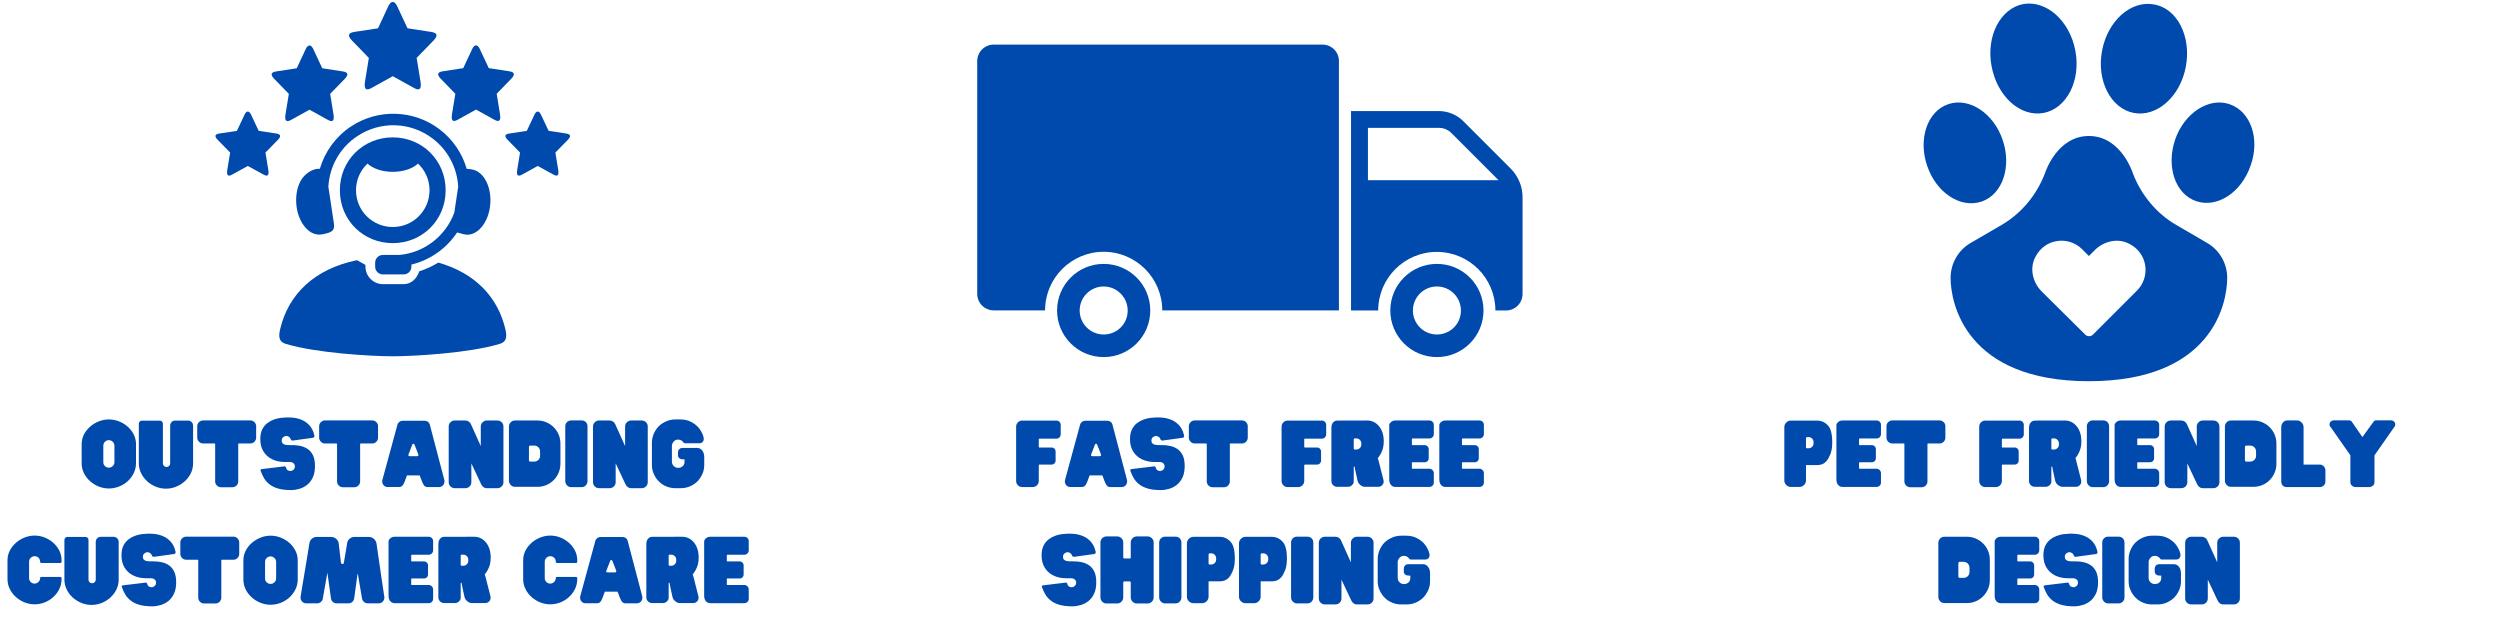
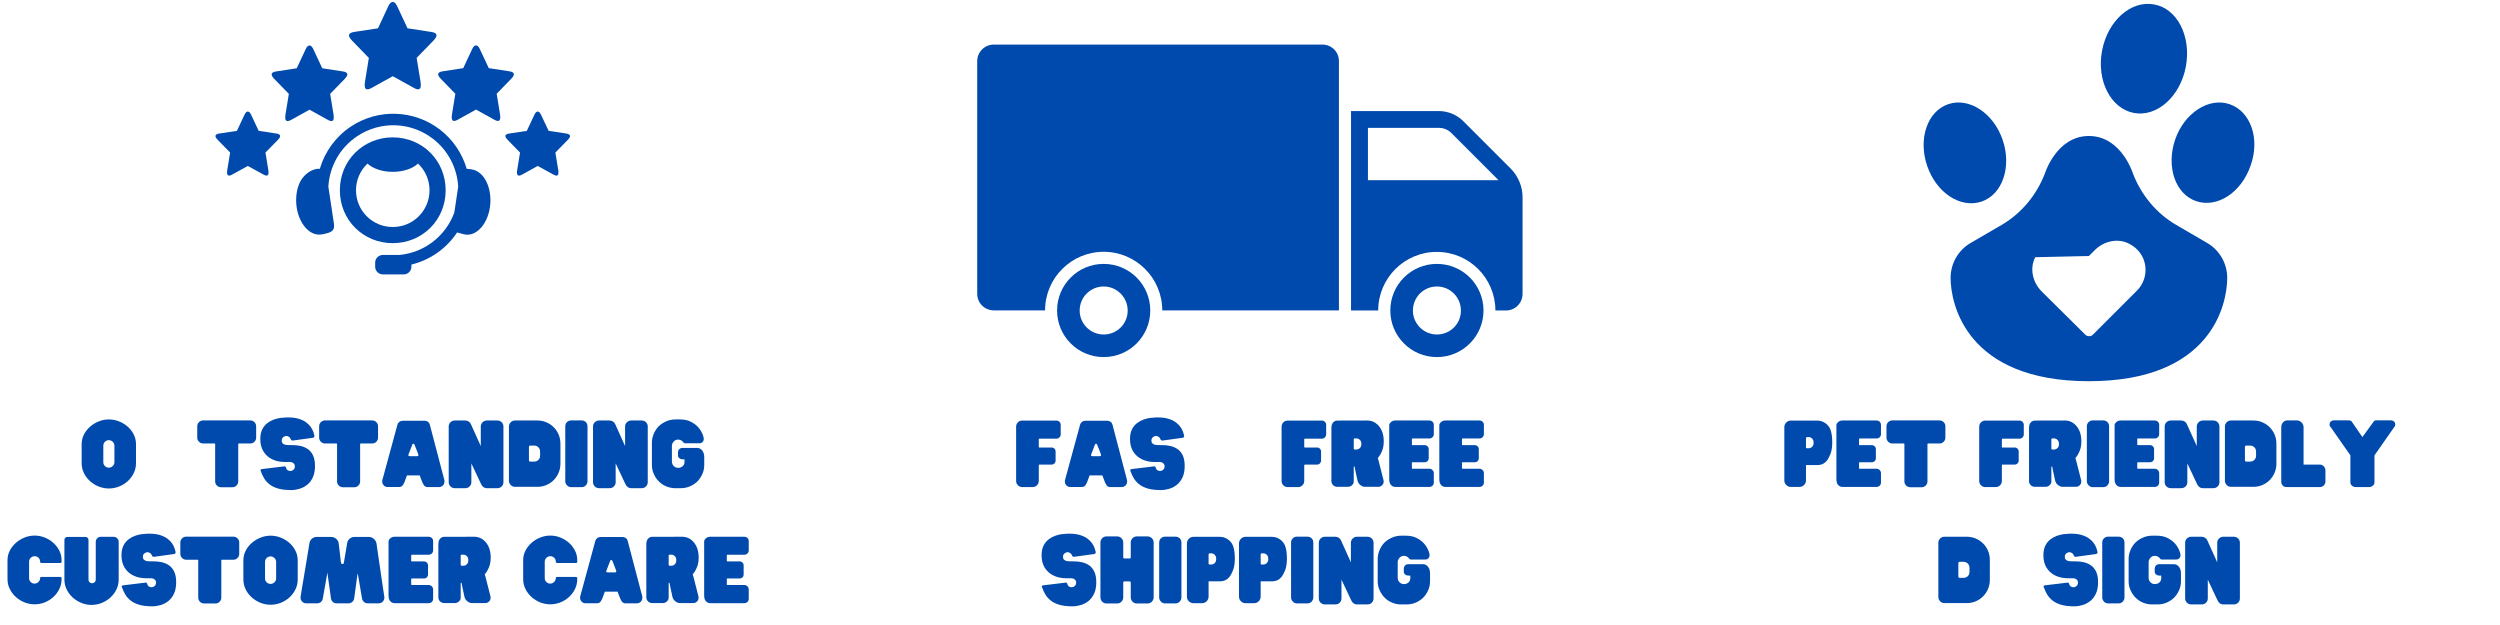
<svg xmlns="http://www.w3.org/2000/svg" version="1.0" preserveAspectRatio="xMidYMid meet" height="500" viewBox="0 0 1500 375" zoomAndPan="magnify" width="2000">
  <defs>
    <g />
    <clipPath id="126e9fe70c">
      <path clip-rule="nonzero" d="M 810 66 L 913.996 66 L 913.996 187 L 810 187 Z M 810 66" />
    </clipPath>
    <clipPath id="a8f36ff409">
      <path clip-rule="nonzero" d="M 834 158 L 891 158 L 891 214.25 L 834 214.25 Z M 834 158" />
    </clipPath>
    <clipPath id="9180f6d5ab">
      <path clip-rule="nonzero" d="M 634 158 L 691 158 L 691 214.25 L 634 214.25 Z M 634 158" />
    </clipPath>
    <clipPath id="cd4f0a8c70">
      <path clip-rule="nonzero" d="M 586.246 26.75 L 804 26.75 L 804 187 L 586.246 187 Z M 586.246 26.75" />
    </clipPath>
    <clipPath id="e45c136abe">
      <path clip-rule="nonzero" d="M 1170 81 L 1337 81 L 1337 228.75 L 1170 228.75 Z M 1170 81" />
    </clipPath>
  </defs>
  <path fill-rule="nonzero" fill-opacity="1" d="M 238.281 3.672 L 241.148 9.801 L 244.512 16.977 L 258.703 19.152 C 262.605 19.738 262.844 21.5 260.059 24.371 L 249.984 34.738 L 252.297 48.863 C 253.051 53.477 251.672 54.586 248.523 52.848 L 235.664 45.73 L 235.664 45.688 L 235.648 45.73 L 222.773 52.863 C 219.625 54.605 218.262 53.488 219.016 48.879 L 221.312 34.754 L 211.254 24.387 C 208.465 21.52 208.707 19.75 212.605 19.152 L 226.805 16.98 L 233.016 3.66 C 234.582 0.344 236.711 0.312 238.281 3.672 Z M 238.281 3.672" fill="#004aad" />
  <path fill-rule="nonzero" fill-opacity="1" d="M 187.969 29.457 L 190.449 34.762 L 193.359 40.961 L 205.629 42.844 C 209.008 43.348 209.215 44.875 206.801 47.371 L 198.098 56.324 L 200.09 68.531 C 200.742 72.527 199.547 73.488 196.828 71.988 L 185.711 65.828 L 185.695 65.785 L 185.684 65.828 L 174.57 71.988 C 171.84 73.492 170.652 72.543 171.309 68.547 L 173.301 56.328 L 164.59 47.375 C 162.184 44.891 162.391 43.363 165.762 42.848 L 178.039 40.965 L 183.43 29.457 C 184.766 26.574 186.613 26.547 187.969 29.457 Z M 187.969 29.457" fill="#004aad" />
  <path fill-rule="nonzero" fill-opacity="1" d="M 287.875 29.391 L 290.355 34.684 L 293.266 40.879 L 305.543 42.766 C 308.914 43.277 309.121 44.812 306.715 47.293 L 298.008 56.25 L 299.996 68.465 C 300.652 72.449 299.469 73.426 296.734 71.906 L 285.621 65.75 L 285.609 65.719 L 285.594 65.762 L 274.477 71.918 C 271.758 73.422 270.562 72.461 271.215 68.465 L 273.207 56.258 L 264.504 47.301 C 262.09 44.824 262.301 43.289 265.676 42.777 L 277.945 40.895 L 283.34 29.375 C 284.672 26.504 286.527 26.473 287.875 29.391 Z M 287.875 29.391" fill="#004aad" />
  <path fill-rule="nonzero" fill-opacity="1" d="M 150.621 68.754 L 152.734 73.254 L 155.219 78.508 L 165.707 80.094 C 168.59 80.539 168.77 81.836 166.711 83.941 L 159.273 91.531 L 160.973 101.883 C 161.531 105.27 160.512 106.078 158.199 104.793 L 148.684 99.582 L 148.684 99.555 L 148.668 99.582 L 139.172 104.809 C 136.84 106.09 135.828 105.266 136.379 101.883 L 138.086 91.527 L 130.645 83.938 C 128.598 81.836 128.766 80.539 131.648 80.105 L 142.141 78.52 L 146.738 68.754 C 147.887 66.32 149.461 66.301 150.621 68.754 Z M 150.621 68.754" fill="#004aad" />
-   <path fill-rule="nonzero" fill-opacity="1" d="M 214.172 156.102 C 188.844 161.352 172.938 176.34 167.988 197.934 C 166.625 203.77 168.727 205.473 171.348 206.277 C 189.32 211.809 222.598 213.773 235.652 213.773 C 248.707 213.773 281.98 211.812 299.953 206.277 C 302.574 205.473 304.676 203.77 303.328 197.934 C 298.773 178.055 284.91 163.789 262.984 157.551 C 259.406 159.734 255.574 161.504 251.535 162.801 C 250.18 167.035 246.852 170.488 242.227 170.488 L 229.715 170.488 C 224.031 170.488 219.27 165.727 219.27 160.027 L 219.27 158.941 Z M 214.172 156.102" fill="#004aad" />
  <path fill-rule="evenodd" fill-opacity="1" d="M 237.477 68.27 C 228.102 67.965 218.625 70.512 210.449 75.973 C 201.27 82.117 194.848 91.168 191.895 101.297 C 191.074 101.211 190.098 101.254 188.941 101.578 C 184.605 102.816 181.344 106.355 179.883 109.492 C 177.973 113.559 177.18 118.949 178.016 124.52 C 178.867 130.066 181.207 134.648 184.145 137.477 C 187.07 140.32 190.402 141.254 193.688 140.543 C 198.605 139.5 201.043 138.719 200.348 134.148 L 197.016 111.969 C 197.699 99.961 203.898 88.664 214.309 81.727 C 228.207 72.438 246.445 73.031 259.703 83.215 C 268.941 90.293 274.305 100.891 274.918 112.023 L 272.594 127.527 C 267.398 141.738 254.539 151.57 239.637 152.98 L 229.715 152.98 C 227.168 152.98 225.102 155.031 225.102 157.594 L 225.102 160.027 C 225.102 162.578 227.164 164.641 229.715 164.641 L 242.227 164.641 C 244.777 164.641 246.836 162.578 246.836 160.027 L 246.836 158.746 C 258.066 156.008 267.875 149.109 274.254 139.48 L 278.254 140.543 C 281.523 141.391 284.883 140.316 287.809 137.473 C 290.75 134.645 293.09 130.066 293.934 124.516 C 294.773 118.945 293.953 113.57 292.07 109.488 C 290.191 105.406 287.375 102.801 284.145 101.883 C 282.777 101.492 281.305 101.336 280.035 101.312 C 277.359 92.145 271.859 83.812 263.93 77.723 C 256.129 71.75 246.852 68.574 237.477 68.27 Z M 237.477 68.27" fill="#004aad" />
  <path fill-rule="evenodd" fill-opacity="1" d="M 235.652 82.422 C 218.082 82.422 203.918 96.117 203.918 114.156 C 203.918 132.211 218.082 145.891 235.652 145.891 C 253.23 145.891 267.387 132.195 267.387 114.156 C 267.387 96.117 253.23 82.422 235.652 82.422 Z M 220.508 98.137 C 223.633 101.117 229.23 103.105 235.652 103.105 C 242.07 103.105 247.688 101.117 250.805 98.137 C 255.059 102.148 257.719 107.832 257.719 114.156 C 257.719 126.375 247.879 136.207 235.652 136.207 C 223.434 136.207 213.602 126.375 213.602 114.156 C 213.602 107.832 216.262 102.148 220.508 98.137 Z M 220.508 98.137" fill="#004aad" />
  <path fill-rule="nonzero" fill-opacity="1" d="M 324.57 68.754 L 326.691 73.254 L 329.168 78.508 L 339.656 80.094 C 342.539 80.539 342.723 81.836 340.66 83.941 L 333.223 91.531 L 334.926 101.883 C 335.477 105.27 334.465 106.078 332.152 104.793 L 322.637 99.582 L 322.637 99.555 L 322.621 99.582 L 313.117 104.809 C 310.793 106.09 309.773 105.27 310.332 101.883 L 312.031 91.531 L 304.609 83.941 C 302.547 81.836 302.715 80.539 305.598 80.109 L 316.086 78.523 L 320.684 68.758 C 321.844 66.32 323.414 66.301 324.57 68.754 Z M 324.57 68.754" fill="#004aad" />
  <g clip-path="url(#126e9fe70c)">
    <path fill-rule="nonzero" fill-opacity="1" d="M 906.27 100.992 L 878.051 72.773 C 874.125 68.848 868.754 66.621 863.191 66.621 L 810.621 66.621 L 810.621 186.297 L 826.922 186.297 C 826.922 166.852 842.699 151.141 862.078 151.141 C 881.52 151.141 897.234 166.918 897.234 186.297 L 903.586 186.297 C 909.082 186.297 913.535 181.844 913.535 176.344 L 913.535 118.797 C 913.668 112.121 910.98 105.703 906.27 100.992 Z M 820.766 108.125 L 820.766 76.703 L 863.258 76.703 C 866.137 76.703 868.887 77.816 870.914 79.91 L 899.133 108.125 Z M 820.766 108.125" fill="#004aad" />
  </g>
  <g clip-path="url(#a8f36ff409)">
    <path fill-rule="nonzero" fill-opacity="1" d="M 862.145 158.34 C 846.691 158.34 834.188 170.844 834.188 186.297 C 834.188 201.746 846.691 214.25 862.145 214.25 C 877.594 214.25 890.098 201.746 890.098 186.297 C 890.098 170.844 877.594 158.34 862.145 158.34 Z M 862.145 200.699 C 854.156 200.699 847.738 194.219 847.738 186.297 C 847.738 178.309 854.223 171.891 862.145 171.891 C 870.129 171.891 876.547 178.375 876.547 186.297 C 876.609 194.281 870.129 200.699 862.145 200.699 Z M 862.145 200.699" fill="#004aad" />
  </g>
  <g clip-path="url(#9180f6d5ab)">
    <path fill-rule="nonzero" fill-opacity="1" d="M 662.203 158.34 C 646.754 158.34 634.25 170.844 634.25 186.297 C 634.25 201.746 646.754 214.25 662.203 214.25 C 677.656 214.25 690.16 201.746 690.16 186.297 C 690.16 170.844 677.656 158.34 662.203 158.34 Z M 662.203 200.699 C 654.219 200.699 647.801 194.219 647.801 186.297 C 647.801 178.309 654.281 171.891 662.203 171.891 C 670.125 171.891 676.605 178.375 676.605 186.297 C 676.672 194.281 670.191 200.699 662.203 200.699 Z M 662.203 200.699" fill="#004aad" />
  </g>
  <g clip-path="url(#cd4f0a8c70)">
    <path fill-rule="nonzero" fill-opacity="1" d="M 793.469 26.75 L 596.277 26.75 C 590.777 26.75 586.328 31.203 586.328 36.699 L 586.328 176.277 C 586.328 181.777 590.777 186.23 596.277 186.23 L 627.047 186.23 C 627.047 166.785 642.824 151.074 662.203 151.074 C 681.582 151.074 697.359 166.852 697.359 186.23 L 803.352 186.23 L 803.352 36.699 C 803.418 31.203 798.965 26.75 793.469 26.75 Z M 793.469 26.75" fill="#004aad" />
  </g>
-   <path fill-rule="nonzero" fill-opacity="1" d="M 1226.16 67.762 C 1239.992 65.141 1248.578 48.445 1245.238 30.562 C 1241.898 12.441 1227.832 0.039 1214 2.426 C 1200.168 5.047 1191.586 21.738 1194.922 39.625 C 1198.262 57.746 1212.094 70.387 1226.16 67.762 Z M 1226.16 67.762" fill="#004aad" />
  <path fill-rule="nonzero" fill-opacity="1" d="M 1188.961 120.938 C 1201.602 116.645 1207.086 99.953 1201.602 83.977 C 1196.117 67.762 1181.332 58.223 1168.93 62.516 C 1156.293 66.809 1150.809 83.5 1156.293 99.477 C 1161.777 115.691 1176.324 125.23 1188.961 120.938 Z M 1188.961 120.938" fill="#004aad" />
  <path fill-rule="nonzero" fill-opacity="1" d="M 1280.293 67.762 C 1294.121 70.387 1308.191 57.984 1311.527 39.863 C 1314.867 21.738 1306.281 5.047 1292.453 2.664 C 1278.621 0.039 1264.555 12.441 1261.215 30.562 C 1257.875 48.445 1266.461 65.141 1280.293 67.762 Z M 1280.293 67.762" fill="#004aad" />
  <path fill-rule="nonzero" fill-opacity="1" d="M 1337.758 62.516 C 1325.359 58.223 1310.574 67.762 1305.09 83.738 C 1299.605 99.953 1305.09 116.406 1317.73 120.699 C 1330.367 124.992 1344.914 115.453 1350.398 99.238 C 1356.121 83.262 1350.398 66.809 1337.758 62.516 Z M 1337.758 62.516" fill="#004aad" />
  <g clip-path="url(#e45c136abe)">
-     <path fill-rule="nonzero" fill-opacity="1" d="M 1324.645 145.977 L 1305.805 135.008 C 1293.883 128.094 1284.82 117.125 1279.812 104.246 C 1279.812 104.246 1272.898 81.594 1253.344 81.594 C 1233.793 81.594 1226.875 104.246 1226.875 104.246 C 1221.867 117.125 1212.809 128.094 1200.883 135.008 L 1182.047 145.977 C 1174.895 150.27 1170.363 158.137 1170.363 166.723 C 1170.363 182.223 1179.66 228.723 1253.344 228.723 C 1327.027 228.723 1336.328 182.461 1336.328 166.723 C 1336.328 158.137 1331.797 150.27 1324.645 145.977 Z M 1282.199 174.352 L 1255.73 200.82 C 1254.539 202.016 1252.391 202.016 1251.199 200.82 L 1224.969 174.828 C 1219.723 169.582 1217.578 161.238 1221.152 154.324 C 1226.875 142.875 1241.184 141.445 1249.293 149.555 L 1253.344 153.605 L 1256.922 150.031 C 1262.168 144.785 1270.516 142.637 1277.43 146.215 C 1288.875 151.938 1290.305 166.246 1282.199 174.352 Z M 1282.199 174.352" fill="#004aad" />
+     <path fill-rule="nonzero" fill-opacity="1" d="M 1324.645 145.977 L 1305.805 135.008 C 1293.883 128.094 1284.82 117.125 1279.812 104.246 C 1279.812 104.246 1272.898 81.594 1253.344 81.594 C 1233.793 81.594 1226.875 104.246 1226.875 104.246 C 1221.867 117.125 1212.809 128.094 1200.883 135.008 L 1182.047 145.977 C 1174.895 150.27 1170.363 158.137 1170.363 166.723 C 1170.363 182.223 1179.66 228.723 1253.344 228.723 C 1327.027 228.723 1336.328 182.461 1336.328 166.723 C 1336.328 158.137 1331.797 150.27 1324.645 145.977 Z M 1282.199 174.352 L 1255.73 200.82 C 1254.539 202.016 1252.391 202.016 1251.199 200.82 L 1224.969 174.828 C 1219.723 169.582 1217.578 161.238 1221.152 154.324 L 1253.344 153.605 L 1256.922 150.031 C 1262.168 144.785 1270.516 142.637 1277.43 146.215 C 1288.875 151.938 1290.305 166.246 1282.199 174.352 Z M 1282.199 174.352" fill="#004aad" />
  </g>
  <g fill-opacity="1" fill="#004aad">
    <g transform="translate(1068.938, 292.25)">
      <g>
        <path d="M 29.547 -33.844 C 29.816 -33.008 30.023 -32.008 30.172 -30.844 C 30.328 -29.676 30.406 -28.363 30.406 -26.906 C 30.406 -24.031 30.051 -21.691 29.344 -19.891 C 28.645 -18.098 27.879 -16.703 27.047 -15.703 C 25.648 -14.035 23.832 -13.203 21.594 -13.203 L 14.656 -13.203 L 14.656 -4.047 C 14.656 -2.953 14.27 -2.02 13.5 -1.25 C 12.727 -0.477 11.812 -0.094 10.75 -0.094 L 5.547 -0.094 C 4.484 -0.094 3.566 -0.477 2.797 -1.25 C 2.035 -2.02 1.656 -2.953 1.656 -4.047 L 1.656 -35.953 C 1.656 -37.016 2.035 -37.938 2.797 -38.719 C 3.566 -39.508 4.484 -39.906 5.547 -39.906 L 21.406 -39.906 C 23.27 -39.906 24.957 -39.344 26.469 -38.219 C 27.988 -37.102 29.016 -35.645 29.547 -33.844 Z M 19.203 -27 C 19.203 -27.801 18.914 -28.5 18.344 -29.094 C 17.781 -29.695 17.082 -30 16.25 -30 L 15.297 -30 C 15.098 -30 14.941 -29.922 14.828 -29.766 C 14.711 -29.617 14.656 -29.461 14.656 -29.297 L 14.656 -23.906 C 14.656 -23.5 14.867 -23.297 15.297 -23.297 L 16.25 -23.297 C 17.082 -23.297 17.781 -23.586 18.344 -24.172 C 18.914 -24.754 19.203 -25.461 19.203 -26.297 Z M 19.203 -27" />
      </g>
    </g>
  </g>
  <g fill-opacity="1" fill="#004aad">
    <g transform="translate(1100.183, 292.25)">
      <g>
        <path d="M 15.594 -29.156 C 15.5 -29.156 15.414 -29.102 15.344 -29 C 15.281 -28.895 15.25 -28.812 15.25 -28.75 L 15.25 -25.453 C 15.25 -25.254 15.363 -25.156 15.594 -25.156 L 22.953 -25.156 C 23.617 -25.156 24.18 -24.922 24.641 -24.453 C 25.109 -23.984 25.344 -23.414 25.344 -22.75 L 25.344 -17.297 C 25.344 -16.629 25.109 -16.062 24.641 -15.594 C 24.18 -15.133 23.617 -14.906 22.953 -14.906 L 15.594 -14.906 C 15.363 -14.906 15.25 -14.785 15.25 -14.547 L 15.25 -11.344 C 15.25 -11.113 15.363 -11 15.594 -11 L 25.75 -11 C 26.477 -11 27.102 -10.734 27.625 -10.203 C 28.145 -9.672 28.406 -9.035 28.406 -8.297 L 28.406 -2.703 C 28.406 -1.961 28.145 -1.344 27.625 -0.844 C 27.102 -0.344 26.477 -0.094 25.75 -0.094 L 5.297 -0.094 C 4.266 -0.094 3.398 -0.484 2.703 -1.266 C 2.004 -2.055 1.656 -3.188 1.656 -4.656 L 1.656 -37.203 C 1.656 -37.766 2.004 -38.363 2.703 -39 C 3.398 -39.633 4.266 -39.953 5.297 -39.953 L 25.75 -39.953 C 26.477 -39.953 27.102 -39.703 27.625 -39.203 C 28.145 -38.703 28.406 -38.082 28.406 -37.344 L 28.406 -31.75 C 28.406 -31.051 28.145 -30.441 27.625 -29.922 C 27.102 -29.41 26.477 -29.156 25.75 -29.156 Z M 15.594 -29.156" />
      </g>
    </g>
  </g>
  <g fill-opacity="1" fill="#004aad">
    <g transform="translate(1130.229, 292.25)">
      <g>
        <path d="M 33.5 -40 C 34.469 -40 35.289 -39.656 35.969 -38.969 C 36.656 -38.289 37 -37.469 37 -36.5 L 37 -29.656 C 37 -28.719 36.656 -27.898 35.969 -27.203 C 35.289 -26.504 34.469 -26.156 33.5 -26.156 L 26.656 -26.156 C 26.383 -26.156 26.25 -26.035 26.25 -25.797 L 26.25 -3.406 C 26.25 -2.469 25.906 -1.648 25.219 -0.953 C 24.539 -0.254 23.719 0.094 22.75 0.094 L 15.953 0.094 C 14.953 0.094 14.109 -0.254 13.422 -0.953 C 12.742 -1.648 12.406 -2.469 12.406 -3.406 L 12.406 -25.797 C 12.406 -26.035 12.285 -26.156 12.047 -26.156 L 5.156 -26.156 C 4.219 -26.156 3.398 -26.504 2.703 -27.203 C 2.004 -27.898 1.656 -28.719 1.656 -29.656 L 1.656 -36.5 C 1.656 -37.469 2.004 -38.289 2.703 -38.969 C 3.398 -39.656 4.219 -40 5.156 -40 Z M 33.5 -40" />
      </g>
    </g>
  </g>
  <g fill-opacity="1" fill="#004aad">
    <g transform="translate(1168.873, 292.25)">
      <g />
    </g>
  </g>
  <g fill-opacity="1" fill="#004aad">
    <g transform="translate(1185.87, 292.25)">
      <g>
        <path d="M 25.797 -39.906 C 26.535 -39.906 27.156 -39.656 27.656 -39.156 C 28.156 -38.656 28.406 -38.02 28.406 -37.25 L 28.406 -31.656 C 28.406 -30.945 28.156 -30.332 27.656 -29.812 C 27.156 -29.301 26.535 -29.047 25.797 -29.047 L 15.594 -29.047 C 15.363 -29.047 15.25 -28.93 15.25 -28.703 L 15.25 -24.094 C 15.25 -23.863 15.363 -23.75 15.594 -23.75 L 22.953 -23.75 C 23.617 -23.75 24.18 -23.516 24.641 -23.047 C 25.109 -22.578 25.344 -22.008 25.344 -21.344 L 25.344 -15.844 C 25.344 -15.219 25.109 -14.672 24.641 -14.203 C 24.18 -13.734 23.617 -13.5 22.953 -13.5 L 15.594 -13.5 C 15.363 -13.438 15.25 -13.301 15.25 -13.094 L 15.25 -3.703 C 15.25 -2.672 14.891 -1.797 14.172 -1.078 C 13.453 -0.359 12.578 0 11.547 0 L 5.297 0 C 4.297 0 3.438 -0.359 2.719 -1.078 C 2.008 -1.797 1.656 -2.672 1.656 -3.703 L 1.656 -36.203 C 1.656 -37.234 2.008 -38.109 2.719 -38.828 C 3.438 -39.547 4.297 -39.906 5.297 -39.906 Z M 25.797 -39.906" />
      </g>
    </g>
  </g>
  <g fill-opacity="1" fill="#004aad">
    <g transform="translate(1215.915, 292.25)">
      <g>
        <path d="M 32.75 -4.25 C 33.02 -3.082 32.812 -2.109 32.125 -1.328 C 31.438 -0.547 30.613 -0.156 29.656 -0.156 L 21.547 -0.156 C 20.711 -0.156 19.836 -0.504 18.922 -1.203 C 18.004 -1.898 17.414 -2.816 17.156 -3.953 L 15.844 -10.047 L 15.453 -12.094 C 15.453 -12.258 15.352 -12.344 15.156 -12.344 C 14.988 -12.344 14.906 -12.242 14.906 -12.047 L 14.906 -3.703 C 14.906 -3.297 14.879 -2.926 14.828 -2.594 C 14.773 -2.258 14.516 -1.844 14.047 -1.344 C 13.711 -0.945 13.312 -0.648 12.844 -0.453 C 12.383 -0.254 11.906 -0.156 11.406 -0.156 L 5 -0.156 C 4.031 -0.156 3.203 -0.492 2.516 -1.172 C 1.836 -1.859 1.5 -2.664 1.5 -3.594 L 1.5 -35.453 C 1.5 -36.879 1.836 -37.977 2.516 -38.75 C 3.203 -39.52 4.031 -39.906 5 -39.906 L 23.047 -39.953 C 24.879 -39.953 26.535 -39.441 28.016 -38.422 C 29.504 -37.41 30.691 -35.977 31.578 -34.125 C 32.461 -32.27 32.906 -30.062 32.906 -27.5 C 32.906 -25.332 32.578 -23.422 31.922 -21.766 C 31.273 -20.117 30.398 -18.645 29.297 -17.344 C 29.43 -17.145 29.551 -16.832 29.656 -16.406 Z M 19.453 -26.203 C 19.453 -27.035 19.16 -27.742 18.578 -28.328 C 17.992 -28.91 17.301 -29.203 16.5 -29.203 L 15.547 -29.203 C 15.117 -29.203 14.906 -28.984 14.906 -28.547 L 14.906 -23.203 C 14.906 -22.766 15.117 -22.547 15.547 -22.547 L 16.5 -22.547 C 17.301 -22.547 17.992 -22.836 18.578 -23.422 C 19.16 -24.004 19.453 -24.695 19.453 -25.5 Z M 19.453 -26.203" />
      </g>
    </g>
  </g>
  <g fill-opacity="1" fill="#004aad">
    <g transform="translate(1250.46, 292.25)">
      <g>
        <path d="M 5.203 0.047 C 4.234 0.047 3.398 -0.316 2.703 -1.047 C 2.004 -1.785 1.656 -2.617 1.656 -3.547 L 1.656 -36.406 C 1.656 -37.469 2.004 -38.332 2.703 -39 C 3.398 -39.664 4.234 -40 5.203 -40 L 11.406 -40 C 12.469 -40 13.332 -39.664 14 -39 C 14.664 -38.332 15 -37.469 15 -36.406 L 15 -3.547 C 15 -2.617 14.664 -1.785 14 -1.047 C 13.332 -0.316 12.469 0.047 11.406 0.047 Z M 5.203 0.047" />
      </g>
    </g>
  </g>
  <g fill-opacity="1" fill="#004aad">
    <g transform="translate(1267.107, 292.25)">
      <g>
        <path d="M 15.594 -29.156 C 15.5 -29.156 15.414 -29.102 15.344 -29 C 15.281 -28.895 15.25 -28.812 15.25 -28.75 L 15.25 -25.453 C 15.25 -25.254 15.363 -25.156 15.594 -25.156 L 22.953 -25.156 C 23.617 -25.156 24.18 -24.922 24.641 -24.453 C 25.109 -23.984 25.344 -23.414 25.344 -22.75 L 25.344 -17.297 C 25.344 -16.629 25.109 -16.062 24.641 -15.594 C 24.18 -15.133 23.617 -14.906 22.953 -14.906 L 15.594 -14.906 C 15.363 -14.906 15.25 -14.785 15.25 -14.547 L 15.25 -11.344 C 15.25 -11.113 15.363 -11 15.594 -11 L 25.75 -11 C 26.477 -11 27.102 -10.734 27.625 -10.203 C 28.145 -9.672 28.406 -9.035 28.406 -8.297 L 28.406 -2.703 C 28.406 -1.961 28.145 -1.344 27.625 -0.844 C 27.102 -0.344 26.477 -0.094 25.75 -0.094 L 5.297 -0.094 C 4.266 -0.094 3.398 -0.484 2.703 -1.266 C 2.004 -2.055 1.656 -3.188 1.656 -4.656 L 1.656 -37.203 C 1.656 -37.766 2.004 -38.363 2.703 -39 C 3.398 -39.633 4.266 -39.953 5.297 -39.953 L 25.75 -39.953 C 26.477 -39.953 27.102 -39.703 27.625 -39.203 C 28.145 -38.703 28.406 -38.082 28.406 -37.344 L 28.406 -31.75 C 28.406 -31.051 28.145 -30.441 27.625 -29.922 C 27.102 -29.41 26.477 -29.156 25.75 -29.156 Z M 15.594 -29.156" />
      </g>
    </g>
  </g>
  <g fill-opacity="1" fill="#004aad">
    <g transform="translate(1297.153, 292.25)">
      <g>
        <path d="M 30.844 -39.953 C 31.883 -39.953 32.754 -39.598 33.453 -38.891 C 34.148 -38.191 34.5 -37.344 34.5 -36.344 L 34.5 -2.953 C 34.5 -1.953 34.148 -1.098 33.453 -0.391 C 32.754 0.305 31.883 0.656 30.844 0.656 L 24.547 0.656 C 23.742 0.656 23.039 0.422 22.438 -0.047 C 21.844 -0.516 21.395 -1.098 21.094 -1.797 L 15.25 -14.203 L 15.25 -2.953 C 15.25 -1.953 14.898 -1.098 14.203 -0.391 C 13.504 0.305 12.633 0.656 11.594 0.656 L 5.297 0.656 C 4.297 0.656 3.438 0.305 2.719 -0.391 C 2.008 -1.098 1.656 -1.953 1.656 -2.953 L 1.656 -36.344 C 1.656 -37.344 2.008 -38.191 2.719 -38.891 C 3.438 -39.598 4.297 -39.953 5.297 -39.953 L 11.594 -39.953 C 12.363 -39.953 13.066 -39.734 13.703 -39.297 C 14.336 -38.867 14.785 -38.301 15.047 -37.594 L 20.906 -24.594 L 20.906 -36.344 C 20.906 -37.344 21.27 -38.191 22 -38.891 C 22.727 -39.598 23.578 -39.953 24.547 -39.953 Z M 30.844 -39.953" />
      </g>
    </g>
  </g>
  <g fill-opacity="1" fill="#004aad">
    <g transform="translate(1333.297, 292.25)">
      <g>
        <path d="M 18.703 -39.953 C 20.672 -39.953 22.492 -39.582 24.172 -38.844 C 25.859 -38.113 27.328 -37.113 28.578 -35.844 C 29.828 -34.582 30.801 -33.117 31.5 -31.453 C 32.195 -29.785 32.547 -28 32.547 -26.094 L 32.547 -14.047 C 32.547 -12.148 32.195 -10.367 31.5 -8.703 C 30.801 -7.035 29.828 -5.555 28.578 -4.266 C 27.328 -2.984 25.859 -1.977 24.172 -1.25 C 22.492 -0.52 20.672 -0.156 18.703 -0.156 L 5.25 -0.156 C 4.219 -0.156 3.359 -0.535 2.672 -1.297 C 1.992 -2.066 1.656 -2.898 1.656 -3.797 L 1.656 -36.344 C 1.656 -37.281 1.992 -38.113 2.672 -38.844 C 3.359 -39.582 4.219 -39.953 5.25 -39.953 Z M 20.344 -18.844 L 20.344 -21.25 C 20.344 -22.312 20 -23.188 19.312 -23.875 C 18.633 -24.562 17.781 -24.906 16.75 -24.906 L 14.344 -24.906 C 14.176 -24.906 14.02 -24.828 13.875 -24.672 C 13.727 -24.523 13.656 -24.285 13.656 -23.953 L 13.656 -16.156 C 13.656 -15.852 13.727 -15.633 13.875 -15.5 C 14.02 -15.363 14.176 -15.297 14.344 -15.297 L 16.75 -15.297 C 17.781 -15.297 18.633 -15.629 19.312 -16.297 C 20 -16.961 20.344 -17.812 20.344 -18.844 Z M 20.344 -18.844" />
      </g>
    </g>
  </g>
  <g fill-opacity="1" fill="#004aad">
    <g transform="translate(1367.092, 292.25)">
      <g>
        <path d="M 24.797 -13.5 C 25.734 -13.5 26.523 -13.148 27.172 -12.453 C 27.828 -11.754 28.156 -10.938 28.156 -10 L 28.156 -3.297 C 28.156 -2.398 27.828 -1.625 27.172 -0.969 C 26.523 -0.32 25.734 0 24.797 0 L 4.953 0 C 3.879 0 3.062 -0.32 2.5 -0.969 C 1.938 -1.625 1.656 -2.398 1.656 -3.297 L 1.656 -35.953 C 1.656 -37.016 1.992 -37.953 2.672 -38.766 C 3.359 -39.586 4.234 -40 5.297 -40 L 11.094 -40 C 12.133 -40 13.051 -39.586 13.844 -38.766 C 14.645 -37.953 15.047 -37.016 15.047 -35.953 L 15.047 -13.5 Z M 24.797 -13.5" />
      </g>
    </g>
  </g>
  <g fill-opacity="1" fill="#004aad">
    <g transform="translate(1396.887, 292.25)">
      <g>
        <path d="M 39.656 -36 L 27.797 -19.047 L 27.797 -2.844 C 27.797 -2.008 27.453 -1.328 26.766 -0.797 C 26.086 -0.266 25.363 0 24.594 0 L 16.5 0 C 15.727 0 15.008 -0.266 14.344 -0.797 C 13.676 -1.328 13.344 -2.008 13.344 -2.844 L 13.344 -19.047 L 1.5 -36 C 1.062 -36.301 0.844 -36.816 0.844 -37.547 C 0.844 -38.316 1.102 -38.926 1.625 -39.375 C 2.145 -39.82 2.719 -40.047 3.344 -40.047 L 12.453 -40.047 C 12.711 -40.047 13.023 -39.988 13.391 -39.875 C 13.766 -39.758 14.066 -39.5 14.297 -39.094 L 20.547 -30 L 27.156 -39.094 C 27.582 -39.727 28.098 -40.047 28.703 -40.047 L 37.75 -40.047 C 38.414 -40.047 39 -39.82 39.5 -39.375 C 40 -38.926 40.25 -38.316 40.25 -37.547 C 40.25 -37.211 40.191 -36.906 40.078 -36.625 C 39.961 -36.344 39.82 -36.133 39.656 -36 Z M 39.656 -36" />
      </g>
    </g>
  </g>
  <g fill-opacity="1" fill="#004aad">
    <g transform="translate(1161.352, 362)">
      <g>
        <path d="M 18.703 -39.953 C 20.672 -39.953 22.492 -39.582 24.172 -38.844 C 25.859 -38.113 27.328 -37.113 28.578 -35.844 C 29.828 -34.582 30.801 -33.117 31.5 -31.453 C 32.195 -29.785 32.547 -28 32.547 -26.094 L 32.547 -14.047 C 32.547 -12.148 32.195 -10.367 31.5 -8.703 C 30.801 -7.035 29.828 -5.555 28.578 -4.266 C 27.328 -2.984 25.859 -1.977 24.172 -1.25 C 22.492 -0.52 20.672 -0.156 18.703 -0.156 L 5.25 -0.156 C 4.219 -0.156 3.359 -0.535 2.672 -1.297 C 1.992 -2.066 1.656 -2.898 1.656 -3.797 L 1.656 -36.344 C 1.656 -37.281 1.992 -38.113 2.672 -38.844 C 3.359 -39.582 4.219 -39.953 5.25 -39.953 Z M 20.344 -18.844 L 20.344 -21.25 C 20.344 -22.312 20 -23.188 19.312 -23.875 C 18.633 -24.562 17.781 -24.906 16.75 -24.906 L 14.344 -24.906 C 14.176 -24.906 14.02 -24.828 13.875 -24.672 C 13.727 -24.523 13.656 -24.285 13.656 -23.953 L 13.656 -16.156 C 13.656 -15.852 13.727 -15.633 13.875 -15.5 C 14.02 -15.363 14.176 -15.297 14.344 -15.297 L 16.75 -15.297 C 17.781 -15.297 18.633 -15.629 19.312 -16.297 C 20 -16.961 20.344 -17.812 20.344 -18.844 Z M 20.344 -18.844" />
      </g>
    </g>
  </g>
  <g fill-opacity="1" fill="#004aad">
    <g transform="translate(1195.147, 362)">
      <g>
-         <path d="M 15.594 -29.156 C 15.5 -29.156 15.414 -29.102 15.344 -29 C 15.281 -28.895 15.25 -28.812 15.25 -28.75 L 15.25 -25.453 C 15.25 -25.254 15.363 -25.156 15.594 -25.156 L 22.953 -25.156 C 23.617 -25.156 24.18 -24.922 24.641 -24.453 C 25.109 -23.984 25.344 -23.414 25.344 -22.75 L 25.344 -17.297 C 25.344 -16.629 25.109 -16.062 24.641 -15.594 C 24.18 -15.133 23.617 -14.906 22.953 -14.906 L 15.594 -14.906 C 15.363 -14.906 15.25 -14.785 15.25 -14.547 L 15.25 -11.344 C 15.25 -11.113 15.363 -11 15.594 -11 L 25.75 -11 C 26.477 -11 27.102 -10.734 27.625 -10.203 C 28.145 -9.672 28.406 -9.035 28.406 -8.297 L 28.406 -2.703 C 28.406 -1.961 28.145 -1.344 27.625 -0.844 C 27.102 -0.344 26.477 -0.094 25.75 -0.094 L 5.297 -0.094 C 4.266 -0.094 3.398 -0.484 2.703 -1.266 C 2.004 -2.055 1.656 -3.188 1.656 -4.656 L 1.656 -37.203 C 1.656 -37.766 2.004 -38.363 2.703 -39 C 3.398 -39.633 4.266 -39.953 5.297 -39.953 L 25.75 -39.953 C 26.477 -39.953 27.102 -39.703 27.625 -39.203 C 28.145 -38.703 28.406 -38.082 28.406 -37.344 L 28.406 -31.75 C 28.406 -31.051 28.145 -30.441 27.625 -29.922 C 27.102 -29.41 26.477 -29.156 25.75 -29.156 Z M 15.594 -29.156" />
-       </g>
+         </g>
    </g>
  </g>
  <g fill-opacity="1" fill="#004aad">
    <g transform="translate(1225.192, 362)">
      <g>
        <path d="M 17.5 -41.797 C 20.062 -41.797 22.234 -41.508 24.016 -40.938 C 25.805 -40.375 27.285 -39.648 28.453 -38.766 C 29.617 -37.891 30.535 -36.953 31.203 -35.953 C 31.867 -34.953 32.359 -34 32.672 -33.094 C 32.992 -32.195 33.203 -31.484 33.297 -30.953 C 33.367 -30.586 33.32 -30.281 33.156 -30.031 C 32.988 -29.781 32.77 -29.633 32.5 -29.594 L 20.25 -27.906 C 19.688 -27.906 19.301 -28.188 19.094 -28.75 C 18.863 -29.414 18.461 -29.906 17.891 -30.219 C 17.328 -30.539 16.848 -30.703 16.453 -30.703 C 15.922 -30.703 15.328 -30.473 14.672 -30.016 C 14.023 -29.566 13.703 -28.863 13.703 -27.906 C 13.703 -27.102 13.926 -26.508 14.375 -26.125 C 14.82 -25.738 15.344 -25.488 15.938 -25.375 C 16.539 -25.258 17.062 -25.203 17.5 -25.203 C 18.332 -25.203 19.414 -25.191 20.75 -25.172 C 22.082 -25.16 23.488 -24.992 24.969 -24.672 C 26.457 -24.359 27.859 -23.773 29.172 -22.922 C 30.492 -22.078 31.57 -20.828 32.406 -19.172 C 33.238 -17.523 33.656 -15.352 33.656 -12.656 C 33.656 -9.914 33.211 -7.613 32.328 -5.75 C 31.441 -3.883 30.289 -2.398 28.875 -1.297 C 27.457 -0.203 25.914 0.582 24.25 1.062 C 22.582 1.551 20.969 1.797 19.406 1.797 C 16.27 1.797 13.648 1.488 11.547 0.875 C 9.453 0.258 7.727 -0.578 6.375 -1.641 C 5.02 -2.711 3.941 -3.914 3.141 -5.25 C 2.348 -6.582 1.703 -7.969 1.203 -9.406 C 0.766 -10.164 0.93 -10.629 1.703 -10.797 L 15.094 -12.406 C 15.469 -12.469 15.727 -12.445 15.875 -12.344 C 16.02 -12.25 16.129 -12.102 16.203 -11.906 C 16.461 -10.906 16.867 -10.281 17.422 -10.031 C 17.973 -9.781 18.445 -9.656 18.844 -9.656 C 19.551 -9.656 20.188 -9.91 20.75 -10.422 C 21.312 -10.941 21.594 -11.602 21.594 -12.406 C 21.594 -13.238 21.301 -13.883 20.719 -14.344 C 20.133 -14.812 19.426 -15.047 18.594 -15.047 L 15.594 -15.047 C 12.801 -15.047 10.285 -15.578 8.047 -16.641 C 5.816 -17.711 4.055 -19.273 2.766 -21.328 C 1.484 -23.379 0.844 -25.852 0.844 -28.75 C 0.844 -31.082 1.227 -33.023 2 -34.578 C 2.77 -36.129 3.77 -37.379 5 -38.328 C 6.227 -39.273 7.539 -40 8.938 -40.5 C 10.344 -41 11.676 -41.332 12.938 -41.5 C 14.207 -41.664 15.258 -41.754 16.094 -41.766 C 16.926 -41.785 17.395 -41.797 17.5 -41.797 Z M 17.5 -41.797" />
      </g>
    </g>
  </g>
  <g fill-opacity="1" fill="#004aad">
    <g transform="translate(1259.687, 362)">
      <g>
        <path d="M 5.203 0.047 C 4.234 0.047 3.398 -0.316 2.703 -1.047 C 2.004 -1.785 1.656 -2.617 1.656 -3.547 L 1.656 -36.406 C 1.656 -37.469 2.004 -38.332 2.703 -39 C 3.398 -39.664 4.234 -40 5.203 -40 L 11.406 -40 C 12.469 -40 13.332 -39.664 14 -39 C 14.664 -38.332 15 -37.469 15 -36.406 L 15 -3.547 C 15 -2.617 14.664 -1.785 14 -1.047 C 13.332 -0.316 12.469 0.047 11.406 0.047 Z M 5.203 0.047" />
      </g>
    </g>
  </g>
  <g fill-opacity="1" fill="#004aad">
    <g transform="translate(1276.334, 362)">
      <g>
        <path d="M 28 -23.5 C 29.164 -23.5 30.164 -23 31 -22 C 31.832 -21 32.25 -19.613 32.25 -17.844 L 32.25 -13.344 C 32.25 -11.414 31.906 -9.66 31.219 -8.078 C 30.539 -6.492 29.633 -5.066 28.5 -3.797 C 27.469 -2.629 26.035 -1.594 24.203 -0.688 C 22.367 0.207 20.383 0.656 18.25 0.656 L 14.344 0.656 C 13.676 0.656 12.758 0.531 11.594 0.281 C 10.426 0.031 9.188 -0.457 7.875 -1.188 C 6.562 -1.926 5.285 -3.016 4.047 -4.453 C 3.18 -5.484 2.43 -6.766 1.797 -8.297 C 1.16 -9.828 0.844 -11.508 0.844 -13.344 L 0.844 -26.703 C 0.844 -28.172 1.117 -29.676 1.672 -31.219 C 2.223 -32.77 3.031 -34.211 4.094 -35.547 C 5.301 -37.016 6.879 -38.223 8.828 -39.172 C 10.773 -40.117 12.816 -40.594 14.953 -40.594 L 17.594 -40.594 C 20.164 -40.594 22.328 -40.148 24.078 -39.266 C 25.828 -38.391 27.27 -37.352 28.406 -36.156 C 29.195 -35.32 29.859 -34.422 30.391 -33.453 C 30.93 -32.484 31.328 -31.613 31.578 -30.844 C 31.828 -30.082 31.953 -29.582 31.953 -29.344 L 31.953 -28.75 C 31.953 -28.613 31.914 -28.379 31.844 -28.047 C 31.781 -27.711 31.566 -27.363 31.203 -27 C 30.867 -26.664 30.535 -26.461 30.203 -26.391 C 29.867 -26.328 29.633 -26.297 29.5 -26.297 L 20.703 -26.297 C 20.535 -26.297 20.367 -26.328 20.203 -26.391 C 20.035 -26.461 19.867 -26.613 19.703 -26.844 C 19.43 -27.312 19.008 -27.703 18.438 -28.016 C 17.875 -28.336 17.258 -28.5 16.594 -28.5 C 15.469 -28.5 14.562 -28.086 13.875 -27.266 C 13.188 -26.453 12.844 -25.613 12.844 -24.75 L 12.844 -15.297 C 12.844 -14.266 13.207 -13.379 13.938 -12.641 C 14.676 -11.91 15.562 -11.547 16.594 -11.547 C 17.664 -11.547 18.566 -11.867 19.297 -12.516 C 20.035 -13.172 20.406 -14.016 20.406 -15.047 L 20.406 -16.656 L 19.094 -16.656 C 18.426 -16.656 17.828 -16.879 17.297 -17.328 C 16.766 -17.773 16.5 -18.332 16.5 -19 L 16.5 -20.953 C 16.5 -21.18 16.555 -21.461 16.672 -21.797 C 16.785 -22.129 16.992 -22.445 17.297 -22.75 C 17.66 -23.113 18.039 -23.328 18.438 -23.391 C 18.844 -23.461 19.047 -23.5 19.047 -23.5 Z M 28 -23.5" />
      </g>
    </g>
  </g>
  <g fill-opacity="1" fill="#004aad">
    <g transform="translate(1309.429, 362)">
      <g>
        <path d="M 30.844 -39.953 C 31.883 -39.953 32.754 -39.598 33.453 -38.891 C 34.148 -38.191 34.5 -37.344 34.5 -36.344 L 34.5 -2.953 C 34.5 -1.953 34.148 -1.098 33.453 -0.391 C 32.754 0.305 31.883 0.656 30.844 0.656 L 24.547 0.656 C 23.742 0.656 23.039 0.422 22.438 -0.047 C 21.844 -0.516 21.395 -1.098 21.094 -1.797 L 15.25 -14.203 L 15.25 -2.953 C 15.25 -1.953 14.898 -1.098 14.203 -0.391 C 13.504 0.305 12.633 0.656 11.594 0.656 L 5.297 0.656 C 4.297 0.656 3.438 0.305 2.719 -0.391 C 2.008 -1.098 1.656 -1.953 1.656 -2.953 L 1.656 -36.344 C 1.656 -37.344 2.008 -38.191 2.719 -38.891 C 3.438 -39.598 4.297 -39.953 5.297 -39.953 L 11.594 -39.953 C 12.363 -39.953 13.066 -39.734 13.703 -39.297 C 14.336 -38.867 14.785 -38.301 15.047 -37.594 L 20.906 -24.594 L 20.906 -36.344 C 20.906 -37.344 21.27 -38.191 22 -38.891 C 22.727 -39.598 23.578 -39.953 24.547 -39.953 Z M 30.844 -39.953" />
      </g>
    </g>
  </g>
  <g fill-opacity="1" fill="#004aad">
    <g transform="translate(608.02, 292.25)">
      <g>
        <path d="M 25.797 -39.906 C 26.535 -39.906 27.156 -39.656 27.656 -39.156 C 28.156 -38.656 28.406 -38.02 28.406 -37.25 L 28.406 -31.656 C 28.406 -30.945 28.156 -30.332 27.656 -29.812 C 27.156 -29.301 26.535 -29.047 25.797 -29.047 L 15.594 -29.047 C 15.363 -29.047 15.25 -28.93 15.25 -28.703 L 15.25 -24.094 C 15.25 -23.863 15.363 -23.75 15.594 -23.75 L 22.953 -23.75 C 23.617 -23.75 24.18 -23.516 24.641 -23.047 C 25.109 -22.578 25.344 -22.008 25.344 -21.344 L 25.344 -15.844 C 25.344 -15.219 25.109 -14.672 24.641 -14.203 C 24.18 -13.734 23.617 -13.5 22.953 -13.5 L 15.594 -13.5 C 15.363 -13.438 15.25 -13.301 15.25 -13.094 L 15.25 -3.703 C 15.25 -2.672 14.891 -1.797 14.172 -1.078 C 13.453 -0.359 12.578 0 11.547 0 L 5.297 0 C 4.297 0 3.438 -0.359 2.719 -1.078 C 2.008 -1.797 1.656 -2.672 1.656 -3.703 L 1.656 -36.203 C 1.656 -37.234 2.008 -38.109 2.719 -38.828 C 3.438 -39.547 4.297 -39.906 5.297 -39.906 Z M 25.797 -39.906" />
      </g>
    </g>
  </g>
  <g fill-opacity="1" fill="#004aad">
    <g transform="translate(638.065, 292.25)">
      <g>
        <path d="M 38.156 -4.203 C 38.32 -3.461 38.254 -2.734 37.953 -2.016 C 37.648 -1.305 37.164 -0.77 36.5 -0.406 C 36.062 -0.133 35.562 0 35 0 L 28.203 0 C 27.266 0 26.562 -0.281 26.094 -0.844 C 25.633 -1.414 25.219 -2.164 24.844 -3.094 L 23.344 -7 L 15.703 -7 L 14.25 -3.094 C 13.883 -2.164 13.469 -1.426 13 -0.875 C 12.531 -0.32 11.832 -0.047 10.906 -0.047 L 4.094 -0.047 C 3.562 -0.047 3.129 -0.129 2.797 -0.297 C 2.066 -0.629 1.523 -1.172 1.172 -1.922 C 0.828 -2.672 0.754 -3.445 0.953 -4.25 L 9.953 -37.297 C 10.047 -37.766 10.219 -38.148 10.469 -38.453 C 10.719 -38.754 10.961 -38.988 11.203 -39.156 C 11.734 -39.582 12.383 -39.797 13.156 -39.797 L 26.25 -39.797 C 26.613 -39.797 27.008 -39.727 27.438 -39.594 C 27.875 -39.469 28.281 -39.219 28.656 -38.844 C 29.02 -38.445 29.258 -38.039 29.375 -37.625 C 29.488 -37.207 29.582 -36.848 29.656 -36.547 Z M 21.906 -18.547 C 22.133 -18.547 22.316 -18.645 22.453 -18.844 C 22.586 -19.051 22.617 -19.27 22.547 -19.5 L 21.25 -22.906 L 20.203 -25.5 C 20.098 -25.832 19.879 -26 19.547 -26 C 19.211 -26 19 -25.832 18.906 -25.5 L 17.906 -22.906 L 16.594 -19.5 C 16.469 -19.27 16.488 -19.051 16.656 -18.844 C 16.82 -18.645 17.02 -18.547 17.25 -18.547 Z M 21.906 -18.547" />
      </g>
    </g>
  </g>
  <g fill-opacity="1" fill="#004aad">
    <g transform="translate(677.159, 292.25)">
      <g>
        <path d="M 17.5 -41.797 C 20.062 -41.797 22.234 -41.508 24.016 -40.938 C 25.805 -40.375 27.285 -39.648 28.453 -38.766 C 29.617 -37.891 30.535 -36.953 31.203 -35.953 C 31.867 -34.953 32.359 -34 32.672 -33.094 C 32.992 -32.195 33.203 -31.484 33.297 -30.953 C 33.367 -30.586 33.32 -30.281 33.156 -30.031 C 32.988 -29.781 32.77 -29.633 32.5 -29.594 L 20.25 -27.906 C 19.688 -27.906 19.301 -28.188 19.094 -28.75 C 18.863 -29.414 18.461 -29.906 17.891 -30.219 C 17.328 -30.539 16.848 -30.703 16.453 -30.703 C 15.922 -30.703 15.328 -30.473 14.672 -30.016 C 14.023 -29.566 13.703 -28.863 13.703 -27.906 C 13.703 -27.102 13.926 -26.508 14.375 -26.125 C 14.82 -25.738 15.344 -25.488 15.938 -25.375 C 16.539 -25.258 17.062 -25.203 17.5 -25.203 C 18.332 -25.203 19.414 -25.191 20.75 -25.172 C 22.082 -25.16 23.488 -24.992 24.969 -24.672 C 26.457 -24.359 27.859 -23.773 29.172 -22.922 C 30.492 -22.078 31.57 -20.828 32.406 -19.172 C 33.238 -17.523 33.656 -15.352 33.656 -12.656 C 33.656 -9.914 33.211 -7.613 32.328 -5.75 C 31.441 -3.883 30.289 -2.398 28.875 -1.297 C 27.457 -0.203 25.914 0.582 24.25 1.062 C 22.582 1.551 20.969 1.797 19.406 1.797 C 16.27 1.797 13.648 1.488 11.547 0.875 C 9.453 0.258 7.727 -0.578 6.375 -1.641 C 5.02 -2.711 3.941 -3.914 3.141 -5.25 C 2.348 -6.582 1.703 -7.969 1.203 -9.406 C 0.766 -10.164 0.93 -10.629 1.703 -10.797 L 15.094 -12.406 C 15.469 -12.469 15.727 -12.445 15.875 -12.344 C 16.02 -12.25 16.129 -12.102 16.203 -11.906 C 16.461 -10.906 16.867 -10.281 17.422 -10.031 C 17.973 -9.781 18.445 -9.656 18.844 -9.656 C 19.551 -9.656 20.188 -9.91 20.75 -10.422 C 21.312 -10.941 21.594 -11.602 21.594 -12.406 C 21.594 -13.238 21.301 -13.883 20.719 -14.344 C 20.133 -14.812 19.426 -15.047 18.594 -15.047 L 15.594 -15.047 C 12.801 -15.047 10.285 -15.578 8.047 -16.641 C 5.816 -17.711 4.055 -19.273 2.766 -21.328 C 1.484 -23.379 0.844 -25.852 0.844 -28.75 C 0.844 -31.082 1.227 -33.023 2 -34.578 C 2.77 -36.129 3.77 -37.379 5 -38.328 C 6.227 -39.273 7.539 -40 8.938 -40.5 C 10.344 -41 11.676 -41.332 12.938 -41.5 C 14.207 -41.664 15.258 -41.754 16.094 -41.766 C 16.926 -41.785 17.395 -41.797 17.5 -41.797 Z M 17.5 -41.797" />
      </g>
    </g>
  </g>
  <g fill-opacity="1" fill="#004aad">
    <g transform="translate(711.654, 292.25)">
      <g>
-         <path d="M 33.5 -40 C 34.469 -40 35.289 -39.656 35.969 -38.969 C 36.656 -38.289 37 -37.469 37 -36.5 L 37 -29.656 C 37 -28.719 36.656 -27.898 35.969 -27.203 C 35.289 -26.504 34.469 -26.156 33.5 -26.156 L 26.656 -26.156 C 26.383 -26.156 26.25 -26.035 26.25 -25.797 L 26.25 -3.406 C 26.25 -2.469 25.906 -1.648 25.219 -0.953 C 24.539 -0.254 23.719 0.094 22.75 0.094 L 15.953 0.094 C 14.953 0.094 14.109 -0.254 13.422 -0.953 C 12.742 -1.648 12.406 -2.469 12.406 -3.406 L 12.406 -25.797 C 12.406 -26.035 12.285 -26.156 12.047 -26.156 L 5.156 -26.156 C 4.219 -26.156 3.398 -26.504 2.703 -27.203 C 2.004 -27.898 1.656 -28.719 1.656 -29.656 L 1.656 -36.5 C 1.656 -37.469 2.004 -38.289 2.703 -38.969 C 3.398 -39.656 4.219 -40 5.156 -40 Z M 33.5 -40" />
-       </g>
+         </g>
    </g>
  </g>
  <g fill-opacity="1" fill="#004aad">
    <g transform="translate(750.298, 292.25)">
      <g />
    </g>
  </g>
  <g fill-opacity="1" fill="#004aad">
    <g transform="translate(767.295, 292.25)">
      <g>
        <path d="M 25.797 -39.906 C 26.535 -39.906 27.156 -39.656 27.656 -39.156 C 28.156 -38.656 28.406 -38.02 28.406 -37.25 L 28.406 -31.656 C 28.406 -30.945 28.156 -30.332 27.656 -29.812 C 27.156 -29.301 26.535 -29.047 25.797 -29.047 L 15.594 -29.047 C 15.363 -29.047 15.25 -28.93 15.25 -28.703 L 15.25 -24.094 C 15.25 -23.863 15.363 -23.75 15.594 -23.75 L 22.953 -23.75 C 23.617 -23.75 24.18 -23.516 24.641 -23.047 C 25.109 -22.578 25.344 -22.008 25.344 -21.344 L 25.344 -15.844 C 25.344 -15.219 25.109 -14.672 24.641 -14.203 C 24.18 -13.734 23.617 -13.5 22.953 -13.5 L 15.594 -13.5 C 15.363 -13.438 15.25 -13.301 15.25 -13.094 L 15.25 -3.703 C 15.25 -2.672 14.891 -1.797 14.172 -1.078 C 13.453 -0.359 12.578 0 11.547 0 L 5.297 0 C 4.297 0 3.438 -0.359 2.719 -1.078 C 2.008 -1.797 1.656 -2.672 1.656 -3.703 L 1.656 -36.203 C 1.656 -37.234 2.008 -38.109 2.719 -38.828 C 3.438 -39.547 4.297 -39.906 5.297 -39.906 Z M 25.797 -39.906" />
      </g>
    </g>
  </g>
  <g fill-opacity="1" fill="#004aad">
    <g transform="translate(797.341, 292.25)">
      <g>
        <path d="M 32.75 -4.25 C 33.02 -3.082 32.812 -2.109 32.125 -1.328 C 31.438 -0.547 30.613 -0.156 29.656 -0.156 L 21.547 -0.156 C 20.711 -0.156 19.836 -0.504 18.922 -1.203 C 18.004 -1.898 17.414 -2.816 17.156 -3.953 L 15.844 -10.047 L 15.453 -12.094 C 15.453 -12.258 15.352 -12.344 15.156 -12.344 C 14.988 -12.344 14.906 -12.242 14.906 -12.047 L 14.906 -3.703 C 14.906 -3.297 14.879 -2.926 14.828 -2.594 C 14.773 -2.258 14.516 -1.844 14.047 -1.344 C 13.711 -0.945 13.312 -0.648 12.844 -0.453 C 12.383 -0.254 11.906 -0.156 11.406 -0.156 L 5 -0.156 C 4.031 -0.156 3.203 -0.492 2.516 -1.172 C 1.836 -1.859 1.5 -2.664 1.5 -3.594 L 1.5 -35.453 C 1.5 -36.879 1.836 -37.977 2.516 -38.75 C 3.203 -39.52 4.031 -39.906 5 -39.906 L 23.047 -39.953 C 24.879 -39.953 26.535 -39.441 28.016 -38.422 C 29.504 -37.41 30.691 -35.977 31.578 -34.125 C 32.461 -32.27 32.906 -30.062 32.906 -27.5 C 32.906 -25.332 32.578 -23.422 31.922 -21.766 C 31.273 -20.117 30.398 -18.645 29.297 -17.344 C 29.43 -17.145 29.551 -16.832 29.656 -16.406 Z M 19.453 -26.203 C 19.453 -27.035 19.16 -27.742 18.578 -28.328 C 17.992 -28.91 17.301 -29.203 16.5 -29.203 L 15.547 -29.203 C 15.117 -29.203 14.906 -28.984 14.906 -28.547 L 14.906 -23.203 C 14.906 -22.766 15.117 -22.547 15.547 -22.547 L 16.5 -22.547 C 17.301 -22.547 17.992 -22.836 18.578 -23.422 C 19.16 -24.004 19.453 -24.695 19.453 -25.5 Z M 19.453 -26.203" />
      </g>
    </g>
  </g>
  <g fill-opacity="1" fill="#004aad">
    <g transform="translate(831.885, 292.25)">
      <g>
        <path d="M 15.594 -29.156 C 15.5 -29.156 15.414 -29.102 15.344 -29 C 15.281 -28.895 15.25 -28.812 15.25 -28.75 L 15.25 -25.453 C 15.25 -25.254 15.363 -25.156 15.594 -25.156 L 22.953 -25.156 C 23.617 -25.156 24.18 -24.922 24.641 -24.453 C 25.109 -23.984 25.344 -23.414 25.344 -22.75 L 25.344 -17.297 C 25.344 -16.629 25.109 -16.062 24.641 -15.594 C 24.18 -15.133 23.617 -14.906 22.953 -14.906 L 15.594 -14.906 C 15.363 -14.906 15.25 -14.785 15.25 -14.547 L 15.25 -11.344 C 15.25 -11.113 15.363 -11 15.594 -11 L 25.75 -11 C 26.477 -11 27.102 -10.734 27.625 -10.203 C 28.145 -9.672 28.406 -9.035 28.406 -8.297 L 28.406 -2.703 C 28.406 -1.961 28.145 -1.344 27.625 -0.844 C 27.102 -0.344 26.477 -0.094 25.75 -0.094 L 5.297 -0.094 C 4.266 -0.094 3.398 -0.484 2.703 -1.266 C 2.004 -2.055 1.656 -3.188 1.656 -4.656 L 1.656 -37.203 C 1.656 -37.766 2.004 -38.363 2.703 -39 C 3.398 -39.633 4.266 -39.953 5.297 -39.953 L 25.75 -39.953 C 26.477 -39.953 27.102 -39.703 27.625 -39.203 C 28.145 -38.703 28.406 -38.082 28.406 -37.344 L 28.406 -31.75 C 28.406 -31.051 28.145 -30.441 27.625 -29.922 C 27.102 -29.41 26.477 -29.156 25.75 -29.156 Z M 15.594 -29.156" />
      </g>
    </g>
  </g>
  <g fill-opacity="1" fill="#004aad">
    <g transform="translate(861.931, 292.25)">
      <g>
        <path d="M 15.594 -29.156 C 15.5 -29.156 15.414 -29.102 15.344 -29 C 15.281 -28.895 15.25 -28.812 15.25 -28.75 L 15.25 -25.453 C 15.25 -25.254 15.363 -25.156 15.594 -25.156 L 22.953 -25.156 C 23.617 -25.156 24.18 -24.922 24.641 -24.453 C 25.109 -23.984 25.344 -23.414 25.344 -22.75 L 25.344 -17.297 C 25.344 -16.629 25.109 -16.062 24.641 -15.594 C 24.18 -15.133 23.617 -14.906 22.953 -14.906 L 15.594 -14.906 C 15.363 -14.906 15.25 -14.785 15.25 -14.547 L 15.25 -11.344 C 15.25 -11.113 15.363 -11 15.594 -11 L 25.75 -11 C 26.477 -11 27.102 -10.734 27.625 -10.203 C 28.145 -9.672 28.406 -9.035 28.406 -8.297 L 28.406 -2.703 C 28.406 -1.961 28.145 -1.344 27.625 -0.844 C 27.102 -0.344 26.477 -0.094 25.75 -0.094 L 5.297 -0.094 C 4.266 -0.094 3.398 -0.484 2.703 -1.266 C 2.004 -2.055 1.656 -3.188 1.656 -4.656 L 1.656 -37.203 C 1.656 -37.766 2.004 -38.363 2.703 -39 C 3.398 -39.633 4.266 -39.953 5.297 -39.953 L 25.75 -39.953 C 26.477 -39.953 27.102 -39.703 27.625 -39.203 C 28.145 -38.703 28.406 -38.082 28.406 -37.344 L 28.406 -31.75 C 28.406 -31.051 28.145 -30.441 27.625 -29.922 C 27.102 -29.41 26.477 -29.156 25.75 -29.156 Z M 15.594 -29.156" />
      </g>
    </g>
  </g>
  <g fill-opacity="1" fill="#004aad">
    <g transform="translate(624.11, 362)">
      <g>
        <path d="M 17.5 -41.797 C 20.062 -41.797 22.234 -41.508 24.016 -40.938 C 25.805 -40.375 27.285 -39.648 28.453 -38.766 C 29.617 -37.891 30.535 -36.953 31.203 -35.953 C 31.867 -34.953 32.359 -34 32.672 -33.094 C 32.992 -32.195 33.203 -31.484 33.297 -30.953 C 33.367 -30.586 33.32 -30.281 33.156 -30.031 C 32.988 -29.781 32.77 -29.633 32.5 -29.594 L 20.25 -27.906 C 19.688 -27.906 19.301 -28.188 19.094 -28.75 C 18.863 -29.414 18.461 -29.906 17.891 -30.219 C 17.328 -30.539 16.848 -30.703 16.453 -30.703 C 15.922 -30.703 15.328 -30.473 14.672 -30.016 C 14.023 -29.566 13.703 -28.863 13.703 -27.906 C 13.703 -27.102 13.926 -26.508 14.375 -26.125 C 14.82 -25.738 15.344 -25.488 15.938 -25.375 C 16.539 -25.258 17.062 -25.203 17.5 -25.203 C 18.332 -25.203 19.414 -25.191 20.75 -25.172 C 22.082 -25.16 23.488 -24.992 24.969 -24.672 C 26.457 -24.359 27.859 -23.773 29.172 -22.922 C 30.492 -22.078 31.57 -20.828 32.406 -19.172 C 33.238 -17.523 33.656 -15.352 33.656 -12.656 C 33.656 -9.914 33.211 -7.613 32.328 -5.75 C 31.441 -3.883 30.289 -2.398 28.875 -1.297 C 27.457 -0.203 25.914 0.582 24.25 1.062 C 22.582 1.551 20.969 1.797 19.406 1.797 C 16.27 1.797 13.648 1.488 11.547 0.875 C 9.453 0.258 7.727 -0.578 6.375 -1.641 C 5.02 -2.711 3.941 -3.914 3.141 -5.25 C 2.348 -6.582 1.703 -7.969 1.203 -9.406 C 0.766 -10.164 0.93 -10.629 1.703 -10.797 L 15.094 -12.406 C 15.469 -12.469 15.727 -12.445 15.875 -12.344 C 16.02 -12.25 16.129 -12.102 16.203 -11.906 C 16.461 -10.906 16.867 -10.281 17.422 -10.031 C 17.973 -9.781 18.445 -9.656 18.844 -9.656 C 19.551 -9.656 20.188 -9.91 20.75 -10.422 C 21.312 -10.941 21.594 -11.602 21.594 -12.406 C 21.594 -13.238 21.301 -13.883 20.719 -14.344 C 20.133 -14.812 19.426 -15.047 18.594 -15.047 L 15.594 -15.047 C 12.801 -15.047 10.285 -15.578 8.047 -16.641 C 5.816 -17.711 4.055 -19.273 2.766 -21.328 C 1.484 -23.379 0.844 -25.852 0.844 -28.75 C 0.844 -31.082 1.227 -33.023 2 -34.578 C 2.77 -36.129 3.77 -37.379 5 -38.328 C 6.227 -39.273 7.539 -40 8.938 -40.5 C 10.344 -41 11.676 -41.332 12.938 -41.5 C 14.207 -41.664 15.258 -41.754 16.094 -41.766 C 16.926 -41.785 17.395 -41.797 17.5 -41.797 Z M 17.5 -41.797" />
      </g>
    </g>
  </g>
  <g fill-opacity="1" fill="#004aad">
    <g transform="translate(658.604, 362)">
      <g>
        <path d="M 29.844 -40.156 C 30.914 -40.156 31.805 -39.797 32.516 -39.078 C 33.234 -38.359 33.594 -37.484 33.594 -36.453 L 33.594 -3.656 C 33.594 -2.613 33.234 -1.727 32.516 -1 C 31.805 -0.27 30.914 0.094 29.844 0.094 L 23.547 0.094 C 22.516 0.094 21.641 -0.27 20.922 -1 C 20.203 -1.727 19.844 -2.613 19.844 -3.656 L 19.844 -12.5 C 19.844 -12.801 19.676 -13.02 19.344 -13.156 L 15.906 -13.156 C 15.57 -13.051 15.383 -12.832 15.344 -12.5 L 15.344 -3.656 C 15.344 -2.613 14.984 -1.727 14.266 -1 C 13.555 -0.27 12.688 0.094 11.656 0.094 L 5.344 0.094 C 4.312 0.094 3.438 -0.27 2.719 -1 C 2.008 -1.727 1.656 -2.613 1.656 -3.656 L 1.656 -36.453 C 1.656 -37.484 2.008 -38.359 2.719 -39.078 C 3.438 -39.797 4.312 -40.156 5.344 -40.156 L 11.656 -40.156 C 12.688 -40.156 13.555 -39.797 14.266 -39.078 C 14.984 -38.359 15.344 -37.484 15.344 -36.453 L 15.344 -27.5 C 15.414 -27.164 15.602 -26.969 15.906 -26.906 L 19.344 -26.906 C 19.676 -26.969 19.844 -27.18 19.844 -27.547 L 19.844 -36.453 C 19.844 -37.484 20.203 -38.359 20.922 -39.078 C 21.641 -39.797 22.516 -40.156 23.547 -40.156 Z M 29.844 -40.156" />
      </g>
    </g>
  </g>
  <g fill-opacity="1" fill="#004aad">
    <g transform="translate(693.849, 362)">
      <g>
        <path d="M 5.203 0.047 C 4.234 0.047 3.398 -0.316 2.703 -1.047 C 2.004 -1.785 1.656 -2.617 1.656 -3.547 L 1.656 -36.406 C 1.656 -37.469 2.004 -38.332 2.703 -39 C 3.398 -39.664 4.234 -40 5.203 -40 L 11.406 -40 C 12.469 -40 13.332 -39.664 14 -39 C 14.664 -38.332 15 -37.469 15 -36.406 L 15 -3.547 C 15 -2.617 14.664 -1.785 14 -1.047 C 13.332 -0.316 12.469 0.047 11.406 0.047 Z M 5.203 0.047" />
      </g>
    </g>
  </g>
  <g fill-opacity="1" fill="#004aad">
    <g transform="translate(710.496, 362)">
      <g>
        <path d="M 29.547 -33.844 C 29.816 -33.008 30.023 -32.008 30.172 -30.844 C 30.328 -29.676 30.406 -28.363 30.406 -26.906 C 30.406 -24.031 30.051 -21.691 29.344 -19.891 C 28.645 -18.098 27.879 -16.703 27.047 -15.703 C 25.648 -14.035 23.832 -13.203 21.594 -13.203 L 14.656 -13.203 L 14.656 -4.047 C 14.656 -2.953 14.27 -2.02 13.5 -1.25 C 12.727 -0.477 11.812 -0.094 10.75 -0.094 L 5.547 -0.094 C 4.484 -0.094 3.566 -0.477 2.797 -1.25 C 2.035 -2.02 1.656 -2.953 1.656 -4.047 L 1.656 -35.953 C 1.656 -37.016 2.035 -37.938 2.797 -38.719 C 3.566 -39.508 4.484 -39.906 5.547 -39.906 L 21.406 -39.906 C 23.27 -39.906 24.957 -39.344 26.469 -38.219 C 27.988 -37.102 29.016 -35.645 29.547 -33.844 Z M 19.203 -27 C 19.203 -27.801 18.914 -28.5 18.344 -29.094 C 17.781 -29.695 17.082 -30 16.25 -30 L 15.297 -30 C 15.098 -30 14.941 -29.922 14.828 -29.766 C 14.711 -29.617 14.656 -29.461 14.656 -29.297 L 14.656 -23.906 C 14.656 -23.5 14.867 -23.297 15.297 -23.297 L 16.25 -23.297 C 17.082 -23.297 17.781 -23.586 18.344 -24.172 C 18.914 -24.754 19.203 -25.461 19.203 -26.297 Z M 19.203 -27" />
      </g>
    </g>
  </g>
  <g fill-opacity="1" fill="#004aad">
    <g transform="translate(741.742, 362)">
      <g>
        <path d="M 29.547 -33.844 C 29.816 -33.008 30.023 -32.008 30.172 -30.844 C 30.328 -29.676 30.406 -28.363 30.406 -26.906 C 30.406 -24.031 30.051 -21.691 29.344 -19.891 C 28.645 -18.098 27.879 -16.703 27.047 -15.703 C 25.648 -14.035 23.832 -13.203 21.594 -13.203 L 14.656 -13.203 L 14.656 -4.047 C 14.656 -2.953 14.27 -2.02 13.5 -1.25 C 12.727 -0.477 11.812 -0.094 10.75 -0.094 L 5.547 -0.094 C 4.484 -0.094 3.566 -0.477 2.797 -1.25 C 2.035 -2.02 1.656 -2.953 1.656 -4.047 L 1.656 -35.953 C 1.656 -37.016 2.035 -37.938 2.797 -38.719 C 3.566 -39.508 4.484 -39.906 5.547 -39.906 L 21.406 -39.906 C 23.27 -39.906 24.957 -39.344 26.469 -38.219 C 27.988 -37.102 29.016 -35.645 29.547 -33.844 Z M 19.203 -27 C 19.203 -27.801 18.914 -28.5 18.344 -29.094 C 17.781 -29.695 17.082 -30 16.25 -30 L 15.297 -30 C 15.098 -30 14.941 -29.922 14.828 -29.766 C 14.711 -29.617 14.656 -29.461 14.656 -29.297 L 14.656 -23.906 C 14.656 -23.5 14.867 -23.297 15.297 -23.297 L 16.25 -23.297 C 17.082 -23.297 17.781 -23.586 18.344 -24.172 C 18.914 -24.754 19.203 -25.461 19.203 -26.297 Z M 19.203 -27" />
      </g>
    </g>
  </g>
  <g fill-opacity="1" fill="#004aad">
    <g transform="translate(772.987, 362)">
      <g>
        <path d="M 5.203 0.047 C 4.234 0.047 3.398 -0.316 2.703 -1.047 C 2.004 -1.785 1.656 -2.617 1.656 -3.547 L 1.656 -36.406 C 1.656 -37.469 2.004 -38.332 2.703 -39 C 3.398 -39.664 4.234 -40 5.203 -40 L 11.406 -40 C 12.469 -40 13.332 -39.664 14 -39 C 14.664 -38.332 15 -37.469 15 -36.406 L 15 -3.547 C 15 -2.617 14.664 -1.785 14 -1.047 C 13.332 -0.316 12.469 0.047 11.406 0.047 Z M 5.203 0.047" />
      </g>
    </g>
  </g>
  <g fill-opacity="1" fill="#004aad">
    <g transform="translate(789.634, 362)">
      <g>
        <path d="M 30.844 -39.953 C 31.883 -39.953 32.754 -39.598 33.453 -38.891 C 34.148 -38.191 34.5 -37.344 34.5 -36.344 L 34.5 -2.953 C 34.5 -1.953 34.148 -1.098 33.453 -0.391 C 32.754 0.305 31.883 0.656 30.844 0.656 L 24.547 0.656 C 23.742 0.656 23.039 0.422 22.438 -0.047 C 21.844 -0.516 21.395 -1.098 21.094 -1.797 L 15.25 -14.203 L 15.25 -2.953 C 15.25 -1.953 14.898 -1.098 14.203 -0.391 C 13.504 0.305 12.633 0.656 11.594 0.656 L 5.297 0.656 C 4.297 0.656 3.438 0.305 2.719 -0.391 C 2.008 -1.098 1.656 -1.953 1.656 -2.953 L 1.656 -36.344 C 1.656 -37.344 2.008 -38.191 2.719 -38.891 C 3.438 -39.598 4.297 -39.953 5.297 -39.953 L 11.594 -39.953 C 12.363 -39.953 13.066 -39.734 13.703 -39.297 C 14.336 -38.867 14.785 -38.301 15.047 -37.594 L 20.906 -24.594 L 20.906 -36.344 C 20.906 -37.344 21.27 -38.191 22 -38.891 C 22.727 -39.598 23.578 -39.953 24.547 -39.953 Z M 30.844 -39.953" />
      </g>
    </g>
  </g>
  <g fill-opacity="1" fill="#004aad">
    <g transform="translate(825.779, 362)">
      <g>
        <path d="M 28 -23.5 C 29.164 -23.5 30.164 -23 31 -22 C 31.832 -21 32.25 -19.613 32.25 -17.844 L 32.25 -13.344 C 32.25 -11.414 31.906 -9.66 31.219 -8.078 C 30.539 -6.492 29.633 -5.066 28.5 -3.797 C 27.469 -2.629 26.035 -1.594 24.203 -0.688 C 22.367 0.207 20.383 0.656 18.25 0.656 L 14.344 0.656 C 13.676 0.656 12.758 0.531 11.594 0.281 C 10.426 0.031 9.188 -0.457 7.875 -1.188 C 6.562 -1.926 5.285 -3.016 4.047 -4.453 C 3.18 -5.484 2.43 -6.766 1.797 -8.297 C 1.16 -9.828 0.844 -11.508 0.844 -13.344 L 0.844 -26.703 C 0.844 -28.172 1.117 -29.676 1.672 -31.219 C 2.223 -32.77 3.031 -34.211 4.094 -35.547 C 5.301 -37.016 6.879 -38.223 8.828 -39.172 C 10.773 -40.117 12.816 -40.594 14.953 -40.594 L 17.594 -40.594 C 20.164 -40.594 22.328 -40.148 24.078 -39.266 C 25.828 -38.391 27.27 -37.352 28.406 -36.156 C 29.195 -35.32 29.859 -34.422 30.391 -33.453 C 30.93 -32.484 31.328 -31.613 31.578 -30.844 C 31.828 -30.082 31.953 -29.582 31.953 -29.344 L 31.953 -28.75 C 31.953 -28.613 31.914 -28.379 31.844 -28.047 C 31.781 -27.711 31.566 -27.363 31.203 -27 C 30.867 -26.664 30.535 -26.461 30.203 -26.391 C 29.867 -26.328 29.633 -26.297 29.5 -26.297 L 20.703 -26.297 C 20.535 -26.297 20.367 -26.328 20.203 -26.391 C 20.035 -26.461 19.867 -26.613 19.703 -26.844 C 19.43 -27.312 19.008 -27.703 18.438 -28.016 C 17.875 -28.336 17.258 -28.5 16.594 -28.5 C 15.469 -28.5 14.562 -28.086 13.875 -27.266 C 13.188 -26.453 12.844 -25.613 12.844 -24.75 L 12.844 -15.297 C 12.844 -14.266 13.207 -13.379 13.938 -12.641 C 14.676 -11.91 15.562 -11.547 16.594 -11.547 C 17.664 -11.547 18.566 -11.867 19.297 -12.516 C 20.035 -13.172 20.406 -14.016 20.406 -15.047 L 20.406 -16.656 L 19.094 -16.656 C 18.426 -16.656 17.828 -16.879 17.297 -17.328 C 16.766 -17.773 16.5 -18.332 16.5 -19 L 16.5 -20.953 C 16.5 -21.18 16.555 -21.461 16.672 -21.797 C 16.785 -22.129 16.992 -22.445 17.297 -22.75 C 17.66 -23.113 18.039 -23.328 18.438 -23.391 C 18.844 -23.461 19.047 -23.5 19.047 -23.5 Z M 28 -23.5" />
      </g>
    </g>
  </g>
  <g fill-opacity="1" fill="#004aad">
    <g transform="translate(48.15, 292.25)">
      <g>
        <path d="M 17.156 -40.594 C 19.25 -40.594 21.27 -40.207 23.219 -39.438 C 25.176 -38.676 26.922 -37.617 28.453 -36.266 C 29.984 -34.922 31.195 -33.348 32.094 -31.547 C 33 -29.742 33.453 -27.812 33.453 -25.75 L 33.453 -14.344 C 33.453 -12.219 33 -10.227 32.094 -8.375 C 31.195 -6.52 29.984 -4.898 28.453 -3.516 C 26.922 -2.141 25.176 -1.066 23.219 -0.297 C 21.27 0.461 19.25 0.844 17.156 0.844 C 15.113 0.844 13.117 0.461 11.172 -0.297 C 9.223 -1.066 7.473 -2.141 5.922 -3.516 C 4.367 -4.898 3.133 -6.52 2.219 -8.375 C 1.301 -10.227 0.844 -12.219 0.844 -14.344 L 0.844 -25.75 C 0.844 -27.812 1.301 -29.742 2.219 -31.547 C 3.133 -33.348 4.367 -34.922 5.922 -36.266 C 7.473 -37.617 9.223 -38.676 11.172 -39.438 C 13.117 -40.207 15.113 -40.594 17.156 -40.594 Z M 20.5 -14.844 L 20.5 -24.844 C 20.5 -25.75 20.164 -26.523 19.5 -27.172 C 18.832 -27.828 18.051 -28.156 17.156 -28.156 C 16.219 -28.156 15.43 -27.828 14.797 -27.172 C 14.16 -26.523 13.844 -25.75 13.844 -24.844 L 13.844 -14.844 C 13.844 -14.008 14.16 -13.27 14.797 -12.625 C 15.43 -11.977 16.219 -11.656 17.156 -11.656 C 18.051 -11.656 18.832 -11.977 19.5 -12.625 C 20.164 -13.27 20.5 -14.008 20.5 -14.844 Z M 20.5 -14.844" />
      </g>
    </g>
  </g>
  <g fill-opacity="1" fill="#004aad">
    <g transform="translate(82.445, 292.25)">
      <g>
+         </g>
+     </g>
+   </g>
+   <g fill-opacity="1" fill="#004aad">
+     <g transform="translate(116.69, 292.25)">
+       <g>
+         <path d="M 33.5 -40 C 34.469 -40 35.289 -39.656 35.969 -38.969 C 36.656 -38.289 37 -37.469 37 -36.5 L 37 -29.656 C 37 -28.719 36.656 -27.898 35.969 -27.203 C 35.289 -26.504 34.469 -26.156 33.5 -26.156 L 26.656 -26.156 C 26.383 -26.156 26.25 -26.035 26.25 -25.797 L 26.25 -3.406 C 26.25 -2.469 25.906 -1.648 25.219 -0.953 C 24.539 -0.254 23.719 0.094 22.75 0.094 L 15.953 0.094 C 14.953 0.094 14.109 -0.254 13.422 -0.953 C 12.742 -1.648 12.406 -2.469 12.406 -3.406 L 12.406 -25.797 C 12.406 -26.035 12.285 -26.156 12.047 -26.156 L 5.156 -26.156 C 4.219 -26.156 3.398 -26.504 2.703 -27.203 C 2.004 -27.898 1.656 -28.719 1.656 -29.656 L 1.656 -36.5 C 1.656 -37.469 2.004 -38.289 2.703 -38.969 C 3.398 -39.656 4.219 -40 5.156 -40 Z M 33.5 -40" />
+       </g>
+     </g>
+   </g>
+   <g fill-opacity="1" fill="#004aad">
+     <g transform="translate(155.334, 292.25)">
+       <g>
+         <path d="M 17.5 -41.797 C 20.062 -41.797 22.234 -41.508 24.016 -40.938 C 25.805 -40.375 27.285 -39.648 28.453 -38.766 C 29.617 -37.891 30.535 -36.953 31.203 -35.953 C 31.867 -34.953 32.359 -34 32.672 -33.094 C 32.992 -32.195 33.203 -31.484 33.297 -30.953 C 33.367 -30.586 33.32 -30.281 33.156 -30.031 C 32.988 -29.781 32.77 -29.633 32.5 -29.594 L 20.25 -27.906 C 19.688 -27.906 19.301 -28.188 19.094 -28.75 C 18.863 -29.414 18.461 -29.906 17.891 -30.219 C 17.328 -30.539 16.848 -30.703 16.453 -30.703 C 15.922 -30.703 15.328 -30.473 14.672 -30.016 C 14.023 -29.566 13.703 -28.863 13.703 -27.906 C 13.703 -27.102 13.926 -26.508 14.375 -26.125 C 14.82 -25.738 15.344 -25.488 15.938 -25.375 C 16.539 -25.258 17.062 -25.203 17.5 -25.203 C 18.332 -25.203 19.414 -25.191 20.75 -25.172 C 22.082 -25.16 23.488 -24.992 24.969 -24.672 C 26.457 -24.359 27.859 -23.773 29.172 -22.922 C 30.492 -22.078 31.57 -20.828 32.406 -19.172 C 33.238 -17.523 33.656 -15.352 33.656 -12.656 C 33.656 -9.914 33.211 -7.613 32.328 -5.75 C 31.441 -3.883 30.289 -2.398 28.875 -1.297 C 27.457 -0.203 25.914 0.582 24.25 1.062 C 22.582 1.551 20.969 1.797 19.406 1.797 C 16.27 1.797 13.648 1.488 11.547 0.875 C 9.453 0.258 7.727 -0.578 6.375 -1.641 C 5.02 -2.711 3.941 -3.914 3.141 -5.25 C 2.348 -6.582 1.703 -7.969 1.203 -9.406 C 0.766 -10.164 0.93 -10.629 1.703 -10.797 L 15.094 -12.406 C 15.469 -12.469 15.727 -12.445 15.875 -12.344 C 16.02 -12.25 16.129 -12.102 16.203 -11.906 C 16.461 -10.906 16.867 -10.281 17.422 -10.031 C 17.973 -9.781 18.445 -9.656 18.844 -9.656 C 19.551 -9.656 20.188 -9.91 20.75 -10.422 C 21.312 -10.941 21.594 -11.602 21.594 -12.406 C 21.594 -13.238 21.301 -13.883 20.719 -14.344 C 20.133 -14.812 19.426 -15.047 18.594 -15.047 L 15.594 -15.047 C 12.801 -15.047 10.285 -15.578 8.047 -16.641 C 5.816 -17.711 4.055 -19.273 2.766 -21.328 C 1.484 -23.379 0.844 -25.852 0.844 -28.75 C 0.844 -31.082 1.227 -33.023 2 -34.578 C 2.77 -36.129 3.77 -37.379 5 -38.328 C 6.227 -39.273 7.539 -40 8.938 -40.5 C 10.344 -41 11.676 -41.332 12.938 -41.5 C 14.207 -41.664 15.258 -41.754 16.094 -41.766 C 16.926 -41.785 17.395 -41.797 17.5 -41.797 Z M 17.5 -41.797" />
+       </g>
+     </g>
+   </g>
+   <g fill-opacity="1" fill="#004aad">
+     <g transform="translate(189.828, 292.25)">
+       <g>
+         <path d="M 33.5 -40 C 34.469 -40 35.289 -39.656 35.969 -38.969 C 36.656 -38.289 37 -37.469 37 -36.5 L 37 -29.656 C 37 -28.719 36.656 -27.898 35.969 -27.203 C 35.289 -26.504 34.469 -26.156 33.5 -26.156 L 26.656 -26.156 C 26.383 -26.156 26.25 -26.035 26.25 -25.797 L 26.25 -3.406 C 26.25 -2.469 25.906 -1.648 25.219 -0.953 C 24.539 -0.254 23.719 0.094 22.75 0.094 L 15.953 0.094 C 14.953 0.094 14.109 -0.254 13.422 -0.953 C 12.742 -1.648 12.406 -2.469 12.406 -3.406 L 12.406 -25.797 C 12.406 -26.035 12.285 -26.156 12.047 -26.156 L 5.156 -26.156 C 4.219 -26.156 3.398 -26.504 2.703 -27.203 C 2.004 -27.898 1.656 -28.719 1.656 -29.656 L 1.656 -36.5 C 1.656 -37.469 2.004 -38.289 2.703 -38.969 C 3.398 -39.656 4.219 -40 5.156 -40 Z M 33.5 -40" />
+       </g>
+     </g>
+   </g>
+   <g fill-opacity="1" fill="#004aad">
+     <g transform="translate(228.472, 292.25)">
+       <g>
+         <path d="M 38.156 -4.203 C 38.32 -3.461 38.254 -2.734 37.953 -2.016 C 37.648 -1.305 37.164 -0.77 36.5 -0.406 C 36.062 -0.133 35.562 0 35 0 L 28.203 0 C 27.266 0 26.562 -0.281 26.094 -0.844 C 25.633 -1.414 25.219 -2.164 24.844 -3.094 L 23.344 -7 L 15.703 -7 L 14.25 -3.094 C 13.883 -2.164 13.469 -1.426 13 -0.875 C 12.531 -0.32 11.832 -0.047 10.906 -0.047 L 4.094 -0.047 C 3.562 -0.047 3.129 -0.129 2.797 -0.297 C 2.066 -0.629 1.523 -1.172 1.172 -1.922 C 0.828 -2.672 0.754 -3.445 0.953 -4.25 L 9.953 -37.297 C 10.047 -37.766 10.219 -38.148 10.469 -38.453 C 10.719 -38.754 10.961 -38.988 11.203 -39.156 C 11.734 -39.582 12.383 -39.797 13.156 -39.797 L 26.25 -39.797 C 26.613 -39.797 27.008 -39.727 27.438 -39.594 C 27.875 -39.469 28.281 -39.219 28.656 -38.844 C 29.02 -38.445 29.258 -38.039 29.375 -37.625 C 29.488 -37.207 29.582 -36.848 29.656 -36.547 Z M 21.906 -18.547 C 22.133 -18.547 22.316 -18.645 22.453 -18.844 C 22.586 -19.051 22.617 -19.27 22.547 -19.5 L 21.25 -22.906 L 20.203 -25.5 C 20.098 -25.832 19.879 -26 19.547 -26 C 19.211 -26 19 -25.832 18.906 -25.5 L 17.906 -22.906 L 16.594 -19.5 C 16.469 -19.27 16.488 -19.051 16.656 -18.844 C 16.82 -18.645 17.02 -18.547 17.25 -18.547 Z M 21.906 -18.547" />
+       </g>
+     </g>
+   </g>
+   <g fill-opacity="1" fill="#004aad">
+     <g transform="translate(267.566, 292.25)">
+       <g>
+         <path d="M 30.844 -39.953 C 31.883 -39.953 32.754 -39.598 33.453 -38.891 C 34.148 -38.191 34.5 -37.344 34.5 -36.344 L 34.5 -2.953 C 34.5 -1.953 34.148 -1.098 33.453 -0.391 C 32.754 0.305 31.883 0.656 30.844 0.656 L 24.547 0.656 C 23.742 0.656 23.039 0.422 22.438 -0.047 C 21.844 -0.516 21.395 -1.098 21.094 -1.797 L 15.25 -14.203 L 15.25 -2.953 C 15.25 -1.953 14.898 -1.098 14.203 -0.391 C 13.504 0.305 12.633 0.656 11.594 0.656 L 5.297 0.656 C 4.297 0.656 3.438 0.305 2.719 -0.391 C 2.008 -1.098 1.656 -1.953 1.656 -2.953 L 1.656 -36.344 C 1.656 -37.344 2.008 -38.191 2.719 -38.891 C 3.438 -39.598 4.297 -39.953 5.297 -39.953 L 11.594 -39.953 C 12.363 -39.953 13.066 -39.734 13.703 -39.297 C 14.336 -38.867 14.785 -38.301 15.047 -37.594 L 20.906 -24.594 L 20.906 -36.344 C 20.906 -37.344 21.27 -38.191 22 -38.891 C 22.727 -39.598 23.578 -39.953 24.547 -39.953 Z M 30.844 -39.953" />
+       </g>
+     </g>
+   </g>
+   <g fill-opacity="1" fill="#004aad">
+     <g transform="translate(303.711, 292.25)">
+       <g>
+         <path d="M 18.703 -39.953 C 20.672 -39.953 22.492 -39.582 24.172 -38.844 C 25.859 -38.113 27.328 -37.113 28.578 -35.844 C 29.828 -34.582 30.801 -33.117 31.5 -31.453 C 32.195 -29.785 32.547 -28 32.547 -26.094 L 32.547 -14.047 C 32.547 -12.148 32.195 -10.367 31.5 -8.703 C 30.801 -7.035 29.828 -5.555 28.578 -4.266 C 27.328 -2.984 25.859 -1.977 24.172 -1.25 C 22.492 -0.52 20.672 -0.156 18.703 -0.156 L 5.25 -0.156 C 4.219 -0.156 3.359 -0.535 2.672 -1.297 C 1.992 -2.066 1.656 -2.898 1.656 -3.797 L 1.656 -36.344 C 1.656 -37.281 1.992 -38.113 2.672 -38.844 C 3.359 -39.582 4.219 -39.953 5.25 -39.953 Z M 20.344 -18.844 L 20.344 -21.25 C 20.344 -22.312 20 -23.188 19.312 -23.875 C 18.633 -24.562 17.781 -24.906 16.75 -24.906 L 14.344 -24.906 C 14.176 -24.906 14.02 -24.828 13.875 -24.672 C 13.727 -24.523 13.656 -24.285 13.656 -23.953 L 13.656 -16.156 C 13.656 -15.852 13.727 -15.633 13.875 -15.5 C 14.02 -15.363 14.176 -15.297 14.344 -15.297 L 16.75 -15.297 C 17.781 -15.297 18.633 -15.629 19.312 -16.297 C 20 -16.961 20.344 -17.812 20.344 -18.844 Z M 20.344 -18.844" />
+       </g>
+     </g>
+   </g>
+   <g fill-opacity="1" fill="#004aad">
+     <g transform="translate(337.505, 292.25)">
+       <g>
+         <path d="M 5.203 0.047 C 4.234 0.047 3.398 -0.316 2.703 -1.047 C 2.004 -1.785 1.656 -2.617 1.656 -3.547 L 1.656 -36.406 C 1.656 -37.469 2.004 -38.332 2.703 -39 C 3.398 -39.664 4.234 -40 5.203 -40 L 11.406 -40 C 12.469 -40 13.332 -39.664 14 -39 C 14.664 -38.332 15 -37.469 15 -36.406 L 15 -3.547 C 15 -2.617 14.664 -1.785 14 -1.047 C 13.332 -0.316 12.469 0.047 11.406 0.047 Z M 5.203 0.047" />
+       </g>
+     </g>
+   </g>
+   <g fill-opacity="1" fill="#004aad">
+     <g transform="translate(354.153, 292.25)">
+       <g>
+         <path d="M 30.844 -39.953 C 31.883 -39.953 32.754 -39.598 33.453 -38.891 C 34.148 -38.191 34.5 -37.344 34.5 -36.344 L 34.5 -2.953 C 34.5 -1.953 34.148 -1.098 33.453 -0.391 C 32.754 0.305 31.883 0.656 30.844 0.656 L 24.547 0.656 C 23.742 0.656 23.039 0.422 22.438 -0.047 C 21.844 -0.516 21.395 -1.098 21.094 -1.797 L 15.25 -14.203 L 15.25 -2.953 C 15.25 -1.953 14.898 -1.098 14.203 -0.391 C 13.504 0.305 12.633 0.656 11.594 0.656 L 5.297 0.656 C 4.297 0.656 3.438 0.305 2.719 -0.391 C 2.008 -1.098 1.656 -1.953 1.656 -2.953 L 1.656 -36.344 C 1.656 -37.344 2.008 -38.191 2.719 -38.891 C 3.438 -39.598 4.297 -39.953 5.297 -39.953 L 11.594 -39.953 C 12.363 -39.953 13.066 -39.734 13.703 -39.297 C 14.336 -38.867 14.785 -38.301 15.047 -37.594 L 20.906 -24.594 L 20.906 -36.344 C 20.906 -37.344 21.27 -38.191 22 -38.891 C 22.727 -39.598 23.578 -39.953 24.547 -39.953 Z M 30.844 -39.953" />
+       </g>
+     </g>
+   </g>
+   <g fill-opacity="1" fill="#004aad">
+     <g transform="translate(390.297, 292.25)">
+       <g>
+         <path d="M 28 -23.5 C 29.164 -23.5 30.164 -23 31 -22 C 31.832 -21 32.25 -19.613 32.25 -17.844 L 32.25 -13.344 C 32.25 -11.414 31.906 -9.66 31.219 -8.078 C 30.539 -6.492 29.633 -5.066 28.5 -3.797 C 27.469 -2.629 26.035 -1.594 24.203 -0.688 C 22.367 0.207 20.383 0.656 18.25 0.656 L 14.344 0.656 C 13.676 0.656 12.758 0.531 11.594 0.281 C 10.426 0.031 9.188 -0.457 7.875 -1.188 C 6.562 -1.926 5.285 -3.016 4.047 -4.453 C 3.18 -5.484 2.43 -6.766 1.797 -8.297 C 1.16 -9.828 0.844 -11.508 0.844 -13.344 L 0.844 -26.703 C 0.844 -28.172 1.117 -29.676 1.672 -31.219 C 2.223 -32.77 3.031 -34.211 4.094 -35.547 C 5.301 -37.016 6.879 -38.223 8.828 -39.172 C 10.773 -40.117 12.816 -40.594 14.953 -40.594 L 17.594 -40.594 C 20.164 -40.594 22.328 -40.148 24.078 -39.266 C 25.828 -38.391 27.27 -37.352 28.406 -36.156 C 29.195 -35.32 29.859 -34.422 30.391 -33.453 C 30.93 -32.484 31.328 -31.613 31.578 -30.844 C 31.828 -30.082 31.953 -29.582 31.953 -29.344 L 31.953 -28.75 C 31.953 -28.613 31.914 -28.379 31.844 -28.047 C 31.781 -27.711 31.566 -27.363 31.203 -27 C 30.867 -26.664 30.535 -26.461 30.203 -26.391 C 29.867 -26.328 29.633 -26.297 29.5 -26.297 L 20.703 -26.297 C 20.535 -26.297 20.367 -26.328 20.203 -26.391 C 20.035 -26.461 19.867 -26.613 19.703 -26.844 C 19.43 -27.312 19.008 -27.703 18.438 -28.016 C 17.875 -28.336 17.258 -28.5 16.594 -28.5 C 15.469 -28.5 14.562 -28.086 13.875 -27.266 C 13.188 -26.453 12.844 -25.613 12.844 -24.75 L 12.844 -15.297 C 12.844 -14.266 13.207 -13.379 13.938 -12.641 C 14.676 -11.91 15.562 -11.547 16.594 -11.547 C 17.664 -11.547 18.566 -11.867 19.297 -12.516 C 20.035 -13.172 20.406 -14.016 20.406 -15.047 L 20.406 -16.656 L 19.094 -16.656 C 18.426 -16.656 17.828 -16.879 17.297 -17.328 C 16.766 -17.773 16.5 -18.332 16.5 -19 L 16.5 -20.953 C 16.5 -21.18 16.555 -21.461 16.672 -21.797 C 16.785 -22.129 16.992 -22.445 17.297 -22.75 C 17.66 -23.113 18.039 -23.328 18.438 -23.391 C 18.844 -23.461 19.047 -23.5 19.047 -23.5 Z M 28 -23.5" />
+       </g>
+     </g>
+   </g>
+   <g fill-opacity="1" fill="#004aad">
+     <g transform="translate(3.654, 362)">
+       <g>
+         <path d="M 21.203 -15.844 L 32.594 -15.844 C 32.758 -15.844 32.914 -15.77 33.062 -15.625 C 33.219 -15.477 33.297 -15.32 33.297 -15.156 L 33.297 -14.547 C 33.297 -12.41 32.844 -10.426 31.938 -8.594 C 31.039 -6.758 29.832 -5.148 28.312 -3.766 C 26.801 -2.391 25.078 -1.316 23.141 -0.547 C 21.211 0.211 19.195 0.594 17.094 0.594 C 15.062 0.594 13.07 0.211 11.125 -0.547 C 9.176 -1.316 7.43 -2.391 5.891 -3.766 C 4.359 -5.148 3.133 -6.758 2.219 -8.594 C 1.301 -10.426 0.844 -12.41 0.844 -14.547 L 0.844 -25.844 C 0.844 -27.914 1.301 -29.844 2.219 -31.625 C 3.133 -33.406 4.359 -34.969 5.891 -36.312 C 7.43 -37.664 9.176 -38.727 11.125 -39.5 C 13.07 -40.27 15.062 -40.656 17.094 -40.656 C 19.195 -40.656 21.211 -40.27 23.141 -39.5 C 25.078 -38.727 26.801 -37.664 28.312 -36.312 C 29.832 -34.969 31.039 -33.406 31.938 -31.625 C 32.844 -29.844 33.297 -27.914 33.297 -25.844 L 33.297 -24.953 C 33.297 -24.754 33.219 -24.578 33.062 -24.422 C 32.914 -24.273 32.758 -24.203 32.594 -24.203 L 21.203 -24.203 C 20.961 -24.203 20.77 -24.285 20.625 -24.453 C 20.477 -24.617 20.406 -24.801 20.406 -25 L 20.406 -25.25 C 20.406 -25.719 20.27 -26.18 20 -26.641 C 19.727 -27.109 19.41 -27.461 19.047 -27.703 C 18.148 -28.234 17.301 -28.406 16.5 -28.219 C 15.695 -28.039 15.047 -27.648 14.547 -27.047 C 14.047 -26.453 13.797 -25.754 13.797 -24.953 L 13.797 -15.047 C 13.797 -14.211 14.113 -13.469 14.75 -12.812 C 15.383 -12.164 16.164 -11.844 17.094 -11.844 C 17.969 -11.844 18.738 -12.164 19.406 -12.812 C 20.07 -13.469 20.406 -14.211 20.406 -15.047 C 20.406 -15.578 20.672 -15.844 21.203 -15.844 Z M 21.203 -15.844" />
+       </g>
+     </g>
+   </g>
+   <g fill-opacity="1" fill="#004aad">
+     <g transform="translate(37.799, 362)">
+       <g>
        <path d="M 30.453 -39.906 C 31.254 -39.906 31.945 -39.602 32.531 -39 C 33.113 -38.395 33.406 -37.695 33.406 -36.906 L 33.406 -13.656 C 33.301 -11.613 32.789 -9.707 31.875 -7.938 C 30.957 -6.176 29.738 -4.629 28.219 -3.297 C 26.707 -1.961 24.992 -0.922 23.078 -0.172 C 21.16 0.578 19.164 0.953 17.094 0.953 C 15 0.953 12.973 0.551 11.016 -0.25 C 9.066 -1.051 7.332 -2.141 5.812 -3.516 C 4.301 -4.898 3.094 -6.52 2.188 -8.375 C 1.289 -10.227 0.844 -12.203 0.844 -14.297 L 0.844 -38.047 C 0.844 -38.547 1.02 -38.969 1.375 -39.312 C 1.727 -39.664 2.133 -39.844 2.594 -39.844 L 13.547 -39.844 C 14.016 -39.844 14.422 -39.664 14.766 -39.312 C 15.117 -38.969 15.297 -38.547 15.297 -38.047 L 15.297 -14.203 C 15.297 -13.598 15.508 -13.086 15.938 -12.672 C 16.375 -12.254 16.879 -12.047 17.453 -12.047 C 18.047 -12.047 18.562 -12.254 19 -12.672 C 19.438 -13.086 19.656 -13.598 19.656 -14.203 L 19.656 -36.906 C 19.656 -37.695 19.938 -38.395 20.5 -39 C 21.062 -39.602 21.742 -39.906 22.547 -39.906 Z M 30.453 -39.906" />
      </g>
    </g>
  </g>
  <g fill-opacity="1" fill="#004aad">
-     <g transform="translate(116.69, 292.25)">
+     <g transform="translate(72.044, 362)">
+       <g>
+         <path d="M 17.5 -41.797 C 20.062 -41.797 22.234 -41.508 24.016 -40.938 C 25.805 -40.375 27.285 -39.648 28.453 -38.766 C 29.617 -37.891 30.535 -36.953 31.203 -35.953 C 31.867 -34.953 32.359 -34 32.672 -33.094 C 32.992 -32.195 33.203 -31.484 33.297 -30.953 C 33.367 -30.586 33.32 -30.281 33.156 -30.031 C 32.988 -29.781 32.77 -29.633 32.5 -29.594 L 20.25 -27.906 C 19.688 -27.906 19.301 -28.188 19.094 -28.75 C 18.863 -29.414 18.461 -29.906 17.891 -30.219 C 17.328 -30.539 16.848 -30.703 16.453 -30.703 C 15.922 -30.703 15.328 -30.473 14.672 -30.016 C 14.023 -29.566 13.703 -28.863 13.703 -27.906 C 13.703 -27.102 13.926 -26.508 14.375 -26.125 C 14.82 -25.738 15.344 -25.488 15.938 -25.375 C 16.539 -25.258 17.062 -25.203 17.5 -25.203 C 18.332 -25.203 19.414 -25.191 20.75 -25.172 C 22.082 -25.16 23.488 -24.992 24.969 -24.672 C 26.457 -24.359 27.859 -23.773 29.172 -22.922 C 30.492 -22.078 31.57 -20.828 32.406 -19.172 C 33.238 -17.523 33.656 -15.352 33.656 -12.656 C 33.656 -9.914 33.211 -7.613 32.328 -5.75 C 31.441 -3.883 30.289 -2.398 28.875 -1.297 C 27.457 -0.203 25.914 0.582 24.25 1.062 C 22.582 1.551 20.969 1.797 19.406 1.797 C 16.27 1.797 13.648 1.488 11.547 0.875 C 9.453 0.258 7.727 -0.578 6.375 -1.641 C 5.02 -2.711 3.941 -3.914 3.141 -5.25 C 2.348 -6.582 1.703 -7.969 1.203 -9.406 C 0.766 -10.164 0.93 -10.629 1.703 -10.797 L 15.094 -12.406 C 15.469 -12.469 15.727 -12.445 15.875 -12.344 C 16.02 -12.25 16.129 -12.102 16.203 -11.906 C 16.461 -10.906 16.867 -10.281 17.422 -10.031 C 17.973 -9.781 18.445 -9.656 18.844 -9.656 C 19.551 -9.656 20.188 -9.91 20.75 -10.422 C 21.312 -10.941 21.594 -11.602 21.594 -12.406 C 21.594 -13.238 21.301 -13.883 20.719 -14.344 C 20.133 -14.812 19.426 -15.047 18.594 -15.047 L 15.594 -15.047 C 12.801 -15.047 10.285 -15.578 8.047 -16.641 C 5.816 -17.711 4.055 -19.273 2.766 -21.328 C 1.484 -23.379 0.844 -25.852 0.844 -28.75 C 0.844 -31.082 1.227 -33.023 2 -34.578 C 2.77 -36.129 3.77 -37.379 5 -38.328 C 6.227 -39.273 7.539 -40 8.938 -40.5 C 10.344 -41 11.676 -41.332 12.938 -41.5 C 14.207 -41.664 15.258 -41.754 16.094 -41.766 C 16.926 -41.785 17.395 -41.797 17.5 -41.797 Z M 17.5 -41.797" />
+       </g>
+     </g>
+   </g>
+   <g fill-opacity="1" fill="#004aad">
+     <g transform="translate(106.538, 362)">
      <g>
        <path d="M 33.5 -40 C 34.469 -40 35.289 -39.656 35.969 -38.969 C 36.656 -38.289 37 -37.469 37 -36.5 L 37 -29.656 C 37 -28.719 36.656 -27.898 35.969 -27.203 C 35.289 -26.504 34.469 -26.156 33.5 -26.156 L 26.656 -26.156 C 26.383 -26.156 26.25 -26.035 26.25 -25.797 L 26.25 -3.406 C 26.25 -2.469 25.906 -1.648 25.219 -0.953 C 24.539 -0.254 23.719 0.094 22.75 0.094 L 15.953 0.094 C 14.953 0.094 14.109 -0.254 13.422 -0.953 C 12.742 -1.648 12.406 -2.469 12.406 -3.406 L 12.406 -25.797 C 12.406 -26.035 12.285 -26.156 12.047 -26.156 L 5.156 -26.156 C 4.219 -26.156 3.398 -26.504 2.703 -27.203 C 2.004 -27.898 1.656 -28.719 1.656 -29.656 L 1.656 -36.5 C 1.656 -37.469 2.004 -38.289 2.703 -38.969 C 3.398 -39.656 4.219 -40 5.156 -40 Z M 33.5 -40" />
      </g>
    </g>
  </g>
  <g fill-opacity="1" fill="#004aad">
-     <g transform="translate(155.334, 292.25)">
-       <g>
-         <path d="M 17.5 -41.797 C 20.062 -41.797 22.234 -41.508 24.016 -40.938 C 25.805 -40.375 27.285 -39.648 28.453 -38.766 C 29.617 -37.891 30.535 -36.953 31.203 -35.953 C 31.867 -34.953 32.359 -34 32.672 -33.094 C 32.992 -32.195 33.203 -31.484 33.297 -30.953 C 33.367 -30.586 33.32 -30.281 33.156 -30.031 C 32.988 -29.781 32.77 -29.633 32.5 -29.594 L 20.25 -27.906 C 19.688 -27.906 19.301 -28.188 19.094 -28.75 C 18.863 -29.414 18.461 -29.906 17.891 -30.219 C 17.328 -30.539 16.848 -30.703 16.453 -30.703 C 15.922 -30.703 15.328 -30.473 14.672 -30.016 C 14.023 -29.566 13.703 -28.863 13.703 -27.906 C 13.703 -27.102 13.926 -26.508 14.375 -26.125 C 14.82 -25.738 15.344 -25.488 15.938 -25.375 C 16.539 -25.258 17.062 -25.203 17.5 -25.203 C 18.332 -25.203 19.414 -25.191 20.75 -25.172 C 22.082 -25.16 23.488 -24.992 24.969 -24.672 C 26.457 -24.359 27.859 -23.773 29.172 -22.922 C 30.492 -22.078 31.57 -20.828 32.406 -19.172 C 33.238 -17.523 33.656 -15.352 33.656 -12.656 C 33.656 -9.914 33.211 -7.613 32.328 -5.75 C 31.441 -3.883 30.289 -2.398 28.875 -1.297 C 27.457 -0.203 25.914 0.582 24.25 1.062 C 22.582 1.551 20.969 1.797 19.406 1.797 C 16.27 1.797 13.648 1.488 11.547 0.875 C 9.453 0.258 7.727 -0.578 6.375 -1.641 C 5.02 -2.711 3.941 -3.914 3.141 -5.25 C 2.348 -6.582 1.703 -7.969 1.203 -9.406 C 0.766 -10.164 0.93 -10.629 1.703 -10.797 L 15.094 -12.406 C 15.469 -12.469 15.727 -12.445 15.875 -12.344 C 16.02 -12.25 16.129 -12.102 16.203 -11.906 C 16.461 -10.906 16.867 -10.281 17.422 -10.031 C 17.973 -9.781 18.445 -9.656 18.844 -9.656 C 19.551 -9.656 20.188 -9.91 20.75 -10.422 C 21.312 -10.941 21.594 -11.602 21.594 -12.406 C 21.594 -13.238 21.301 -13.883 20.719 -14.344 C 20.133 -14.812 19.426 -15.047 18.594 -15.047 L 15.594 -15.047 C 12.801 -15.047 10.285 -15.578 8.047 -16.641 C 5.816 -17.711 4.055 -19.273 2.766 -21.328 C 1.484 -23.379 0.844 -25.852 0.844 -28.75 C 0.844 -31.082 1.227 -33.023 2 -34.578 C 2.77 -36.129 3.77 -37.379 5 -38.328 C 6.227 -39.273 7.539 -40 8.938 -40.5 C 10.344 -41 11.676 -41.332 12.938 -41.5 C 14.207 -41.664 15.258 -41.754 16.094 -41.766 C 16.926 -41.785 17.395 -41.797 17.5 -41.797 Z M 17.5 -41.797" />
-       </g>
-     </g>
-   </g>
-   <g fill-opacity="1" fill="#004aad">
-     <g transform="translate(189.828, 292.25)">
-       <g>
-         <path d="M 33.5 -40 C 34.469 -40 35.289 -39.656 35.969 -38.969 C 36.656 -38.289 37 -37.469 37 -36.5 L 37 -29.656 C 37 -28.719 36.656 -27.898 35.969 -27.203 C 35.289 -26.504 34.469 -26.156 33.5 -26.156 L 26.656 -26.156 C 26.383 -26.156 26.25 -26.035 26.25 -25.797 L 26.25 -3.406 C 26.25 -2.469 25.906 -1.648 25.219 -0.953 C 24.539 -0.254 23.719 0.094 22.75 0.094 L 15.953 0.094 C 14.953 0.094 14.109 -0.254 13.422 -0.953 C 12.742 -1.648 12.406 -2.469 12.406 -3.406 L 12.406 -25.797 C 12.406 -26.035 12.285 -26.156 12.047 -26.156 L 5.156 -26.156 C 4.219 -26.156 3.398 -26.504 2.703 -27.203 C 2.004 -27.898 1.656 -28.719 1.656 -29.656 L 1.656 -36.5 C 1.656 -37.469 2.004 -38.289 2.703 -38.969 C 3.398 -39.656 4.219 -40 5.156 -40 Z M 33.5 -40" />
-       </g>
-     </g>
-   </g>
-   <g fill-opacity="1" fill="#004aad">
-     <g transform="translate(228.472, 292.25)">
+     <g transform="translate(145.182, 362)">
+       <g>
+         <path d="M 17.156 -40.594 C 19.25 -40.594 21.27 -40.207 23.219 -39.438 C 25.176 -38.676 26.922 -37.617 28.453 -36.266 C 29.984 -34.922 31.195 -33.348 32.094 -31.547 C 33 -29.742 33.453 -27.812 33.453 -25.75 L 33.453 -14.344 C 33.453 -12.219 33 -10.227 32.094 -8.375 C 31.195 -6.52 29.984 -4.898 28.453 -3.516 C 26.922 -2.141 25.176 -1.066 23.219 -0.297 C 21.27 0.461 19.25 0.844 17.156 0.844 C 15.113 0.844 13.117 0.461 11.172 -0.297 C 9.223 -1.066 7.473 -2.141 5.922 -3.516 C 4.367 -4.898 3.133 -6.52 2.219 -8.375 C 1.301 -10.227 0.844 -12.219 0.844 -14.344 L 0.844 -25.75 C 0.844 -27.812 1.301 -29.742 2.219 -31.547 C 3.133 -33.348 4.367 -34.922 5.922 -36.266 C 7.473 -37.617 9.223 -38.676 11.172 -39.438 C 13.117 -40.207 15.113 -40.594 17.156 -40.594 Z M 20.5 -14.844 L 20.5 -24.844 C 20.5 -25.75 20.164 -26.523 19.5 -27.172 C 18.832 -27.828 18.051 -28.156 17.156 -28.156 C 16.219 -28.156 15.43 -27.828 14.797 -27.172 C 14.16 -26.523 13.844 -25.75 13.844 -24.844 L 13.844 -14.844 C 13.844 -14.008 14.16 -13.27 14.797 -12.625 C 15.43 -11.977 16.219 -11.656 17.156 -11.656 C 18.051 -11.656 18.832 -11.977 19.5 -12.625 C 20.164 -13.27 20.5 -14.008 20.5 -14.844 Z M 20.5 -14.844" />
+       </g>
+     </g>
+   </g>
+   <g fill-opacity="1" fill="#004aad">
+     <g transform="translate(179.477, 362)">
+       <g>
+         <path d="M 51.156 -3.453 C 51.156 -2.516 50.82 -1.703 50.156 -1.016 C 49.488 -0.336 48.672 0 47.703 0 L 41.047 0 C 40.211 -0.031 39.492 -0.312 38.891 -0.844 C 38.297 -1.383 37.914 -2.051 37.75 -2.844 L 35.344 -16.953 L 35.094 -17.906 L 35 -17.406 L 33.047 -3.047 C 32.953 -2.211 32.578 -1.492 31.922 -0.891 C 31.273 -0.297 30.52 0 29.656 0 L 22.453 0 C 21.586 0 20.828 -0.297 20.172 -0.891 C 19.523 -1.492 19.164 -2.211 19.094 -3.047 L 16.953 -18.406 L 16.703 -16.953 L 14.203 -2.844 C 14.066 -2.051 13.695 -1.383 13.094 -0.844 C 12.5 -0.312 11.785 -0.031 10.953 0 L 4.25 0 C 3.312 0 2.508 -0.336 1.844 -1.016 C 1.176 -1.703 0.844 -2.516 0.844 -3.453 C 0.844 -3.516 0.844 -3.594 0.844 -3.688 C 0.844 -3.789 0.863 -3.91 0.906 -4.047 L 1.547 -8.156 L 3.75 -21.25 L 6.203 -36.203 C 6.398 -37.266 6.906 -38.133 7.719 -38.812 C 8.539 -39.5 9.5 -39.844 10.594 -39.844 L 19.25 -39.844 C 20.414 -39.812 21.422 -39.422 22.266 -38.672 C 23.117 -37.922 23.613 -37 23.75 -35.906 L 25.094 -24.453 L 25.094 -24.5 C 25.094 -24.27 25.188 -24.062 25.375 -23.875 C 25.562 -23.688 25.77 -23.594 26 -23.594 C 26.5 -23.594 26.781 -23.844 26.844 -24.344 L 28.844 -36.203 C 29.008 -37.266 29.508 -38.133 30.344 -38.812 C 31.176 -39.5 32.145 -39.844 33.25 -39.844 L 41.906 -39.844 C 43.031 -39.812 44.008 -39.426 44.844 -38.688 C 45.676 -37.957 46.195 -37.062 46.406 -36 C 47.195 -30.602 47.859 -26.047 48.391 -22.328 C 48.93 -18.609 49.375 -15.57 49.719 -13.219 C 50.07 -10.875 50.348 -9.039 50.547 -7.719 C 50.742 -6.406 50.883 -5.457 50.969 -4.875 C 51.051 -4.289 51.102 -3.922 51.125 -3.766 C 51.145 -3.617 51.156 -3.516 51.156 -3.453 Z M 51.156 -3.453" />
+       </g>
+     </g>
+   </g>
+   <g fill-opacity="1" fill="#004aad">
+     <g transform="translate(231.469, 362)">
+       <g>
+         <path d="M 15.594 -29.156 C 15.5 -29.156 15.414 -29.102 15.344 -29 C 15.281 -28.895 15.25 -28.812 15.25 -28.75 L 15.25 -25.453 C 15.25 -25.254 15.363 -25.156 15.594 -25.156 L 22.953 -25.156 C 23.617 -25.156 24.18 -24.922 24.641 -24.453 C 25.109 -23.984 25.344 -23.414 25.344 -22.75 L 25.344 -17.297 C 25.344 -16.629 25.109 -16.062 24.641 -15.594 C 24.18 -15.133 23.617 -14.906 22.953 -14.906 L 15.594 -14.906 C 15.363 -14.906 15.25 -14.785 15.25 -14.547 L 15.25 -11.344 C 15.25 -11.113 15.363 -11 15.594 -11 L 25.75 -11 C 26.477 -11 27.102 -10.734 27.625 -10.203 C 28.145 -9.672 28.406 -9.035 28.406 -8.297 L 28.406 -2.703 C 28.406 -1.961 28.145 -1.344 27.625 -0.844 C 27.102 -0.344 26.477 -0.094 25.75 -0.094 L 5.297 -0.094 C 4.266 -0.094 3.398 -0.484 2.703 -1.266 C 2.004 -2.055 1.656 -3.188 1.656 -4.656 L 1.656 -37.203 C 1.656 -37.766 2.004 -38.363 2.703 -39 C 3.398 -39.633 4.266 -39.953 5.297 -39.953 L 25.75 -39.953 C 26.477 -39.953 27.102 -39.703 27.625 -39.203 C 28.145 -38.703 28.406 -38.082 28.406 -37.344 L 28.406 -31.75 C 28.406 -31.051 28.145 -30.441 27.625 -29.922 C 27.102 -29.41 26.477 -29.156 25.75 -29.156 Z M 15.594 -29.156" />
+       </g>
+     </g>
+   </g>
+   <g fill-opacity="1" fill="#004aad">
+     <g transform="translate(261.514, 362)">
+       <g>
+         <path d="M 32.75 -4.25 C 33.02 -3.082 32.812 -2.109 32.125 -1.328 C 31.438 -0.547 30.613 -0.156 29.656 -0.156 L 21.547 -0.156 C 20.711 -0.156 19.836 -0.504 18.922 -1.203 C 18.004 -1.898 17.414 -2.816 17.156 -3.953 L 15.844 -10.047 L 15.453 -12.094 C 15.453 -12.258 15.352 -12.344 15.156 -12.344 C 14.988 -12.344 14.906 -12.242 14.906 -12.047 L 14.906 -3.703 C 14.906 -3.297 14.879 -2.926 14.828 -2.594 C 14.773 -2.258 14.516 -1.844 14.047 -1.344 C 13.711 -0.945 13.312 -0.648 12.844 -0.453 C 12.383 -0.254 11.906 -0.156 11.406 -0.156 L 5 -0.156 C 4.031 -0.156 3.203 -0.492 2.516 -1.172 C 1.836 -1.859 1.5 -2.664 1.5 -3.594 L 1.5 -35.453 C 1.5 -36.879 1.836 -37.977 2.516 -38.75 C 3.203 -39.52 4.031 -39.906 5 -39.906 L 23.047 -39.953 C 24.879 -39.953 26.535 -39.441 28.016 -38.422 C 29.504 -37.41 30.691 -35.977 31.578 -34.125 C 32.461 -32.27 32.906 -30.062 32.906 -27.5 C 32.906 -25.332 32.578 -23.422 31.922 -21.766 C 31.273 -20.117 30.398 -18.645 29.297 -17.344 C 29.43 -17.145 29.551 -16.832 29.656 -16.406 Z M 19.453 -26.203 C 19.453 -27.035 19.16 -27.742 18.578 -28.328 C 17.992 -28.91 17.301 -29.203 16.5 -29.203 L 15.547 -29.203 C 15.117 -29.203 14.906 -28.984 14.906 -28.547 L 14.906 -23.203 C 14.906 -22.766 15.117 -22.547 15.547 -22.547 L 16.5 -22.547 C 17.301 -22.547 17.992 -22.836 18.578 -23.422 C 19.16 -24.004 19.453 -24.695 19.453 -25.5 Z M 19.453 -26.203" />
+       </g>
+     </g>
+   </g>
+   <g fill-opacity="1" fill="#004aad">
+     <g transform="translate(313.056, 362)">
+       <g>
+         <path d="M 21.203 -15.844 L 32.594 -15.844 C 32.758 -15.844 32.914 -15.77 33.062 -15.625 C 33.219 -15.477 33.297 -15.32 33.297 -15.156 L 33.297 -14.547 C 33.297 -12.41 32.844 -10.426 31.938 -8.594 C 31.039 -6.758 29.832 -5.148 28.312 -3.766 C 26.801 -2.391 25.078 -1.316 23.141 -0.547 C 21.211 0.211 19.195 0.594 17.094 0.594 C 15.062 0.594 13.07 0.211 11.125 -0.547 C 9.176 -1.316 7.43 -2.391 5.891 -3.766 C 4.359 -5.148 3.133 -6.758 2.219 -8.594 C 1.301 -10.426 0.844 -12.41 0.844 -14.547 L 0.844 -25.844 C 0.844 -27.914 1.301 -29.844 2.219 -31.625 C 3.133 -33.406 4.359 -34.969 5.891 -36.312 C 7.43 -37.664 9.176 -38.727 11.125 -39.5 C 13.07 -40.27 15.062 -40.656 17.094 -40.656 C 19.195 -40.656 21.211 -40.27 23.141 -39.5 C 25.078 -38.727 26.801 -37.664 28.312 -36.312 C 29.832 -34.969 31.039 -33.406 31.938 -31.625 C 32.844 -29.844 33.297 -27.914 33.297 -25.844 L 33.297 -24.953 C 33.297 -24.754 33.219 -24.578 33.062 -24.422 C 32.914 -24.273 32.758 -24.203 32.594 -24.203 L 21.203 -24.203 C 20.961 -24.203 20.77 -24.285 20.625 -24.453 C 20.477 -24.617 20.406 -24.801 20.406 -25 L 20.406 -25.25 C 20.406 -25.719 20.27 -26.18 20 -26.641 C 19.727 -27.109 19.41 -27.461 19.047 -27.703 C 18.148 -28.234 17.301 -28.406 16.5 -28.219 C 15.695 -28.039 15.047 -27.648 14.547 -27.047 C 14.047 -26.453 13.797 -25.754 13.797 -24.953 L 13.797 -15.047 C 13.797 -14.211 14.113 -13.469 14.75 -12.812 C 15.383 -12.164 16.164 -11.844 17.094 -11.844 C 17.969 -11.844 18.738 -12.164 19.406 -12.812 C 20.07 -13.469 20.406 -14.211 20.406 -15.047 C 20.406 -15.578 20.672 -15.844 21.203 -15.844 Z M 21.203 -15.844" />
+       </g>
+     </g>
+   </g>
+   <g fill-opacity="1" fill="#004aad">
+     <g transform="translate(347.201, 362)">
      <g>
        <path d="M 38.156 -4.203 C 38.32 -3.461 38.254 -2.734 37.953 -2.016 C 37.648 -1.305 37.164 -0.77 36.5 -0.406 C 36.062 -0.133 35.562 0 35 0 L 28.203 0 C 27.266 0 26.562 -0.281 26.094 -0.844 C 25.633 -1.414 25.219 -2.164 24.844 -3.094 L 23.344 -7 L 15.703 -7 L 14.25 -3.094 C 13.883 -2.164 13.469 -1.426 13 -0.875 C 12.531 -0.32 11.832 -0.047 10.906 -0.047 L 4.094 -0.047 C 3.562 -0.047 3.129 -0.129 2.797 -0.297 C 2.066 -0.629 1.523 -1.172 1.172 -1.922 C 0.828 -2.672 0.754 -3.445 0.953 -4.25 L 9.953 -37.297 C 10.047 -37.766 10.219 -38.148 10.469 -38.453 C 10.719 -38.754 10.961 -38.988 11.203 -39.156 C 11.734 -39.582 12.383 -39.797 13.156 -39.797 L 26.25 -39.797 C 26.613 -39.797 27.008 -39.727 27.438 -39.594 C 27.875 -39.469 28.281 -39.219 28.656 -38.844 C 29.02 -38.445 29.258 -38.039 29.375 -37.625 C 29.488 -37.207 29.582 -36.848 29.656 -36.547 Z M 21.906 -18.547 C 22.133 -18.547 22.316 -18.645 22.453 -18.844 C 22.586 -19.051 22.617 -19.27 22.547 -19.5 L 21.25 -22.906 L 20.203 -25.5 C 20.098 -25.832 19.879 -26 19.547 -26 C 19.211 -26 19 -25.832 18.906 -25.5 L 17.906 -22.906 L 16.594 -19.5 C 16.469 -19.27 16.488 -19.051 16.656 -18.844 C 16.82 -18.645 17.02 -18.547 17.25 -18.547 Z M 21.906 -18.547" />
      </g>
    </g>
  </g>
  <g fill-opacity="1" fill="#004aad">
-     <g transform="translate(267.566, 292.25)">
-       <g>
-         <path d="M 30.844 -39.953 C 31.883 -39.953 32.754 -39.598 33.453 -38.891 C 34.148 -38.191 34.5 -37.344 34.5 -36.344 L 34.5 -2.953 C 34.5 -1.953 34.148 -1.098 33.453 -0.391 C 32.754 0.305 31.883 0.656 30.844 0.656 L 24.547 0.656 C 23.742 0.656 23.039 0.422 22.438 -0.047 C 21.844 -0.516 21.395 -1.098 21.094 -1.797 L 15.25 -14.203 L 15.25 -2.953 C 15.25 -1.953 14.898 -1.098 14.203 -0.391 C 13.504 0.305 12.633 0.656 11.594 0.656 L 5.297 0.656 C 4.297 0.656 3.438 0.305 2.719 -0.391 C 2.008 -1.098 1.656 -1.953 1.656 -2.953 L 1.656 -36.344 C 1.656 -37.344 2.008 -38.191 2.719 -38.891 C 3.438 -39.598 4.297 -39.953 5.297 -39.953 L 11.594 -39.953 C 12.363 -39.953 13.066 -39.734 13.703 -39.297 C 14.336 -38.867 14.785 -38.301 15.047 -37.594 L 20.906 -24.594 L 20.906 -36.344 C 20.906 -37.344 21.27 -38.191 22 -38.891 C 22.727 -39.598 23.578 -39.953 24.547 -39.953 Z M 30.844 -39.953" />
-       </g>
-     </g>
-   </g>
-   <g fill-opacity="1" fill="#004aad">
-     <g transform="translate(303.711, 292.25)">
-       <g>
-         <path d="M 18.703 -39.953 C 20.672 -39.953 22.492 -39.582 24.172 -38.844 C 25.859 -38.113 27.328 -37.113 28.578 -35.844 C 29.828 -34.582 30.801 -33.117 31.5 -31.453 C 32.195 -29.785 32.547 -28 32.547 -26.094 L 32.547 -14.047 C 32.547 -12.148 32.195 -10.367 31.5 -8.703 C 30.801 -7.035 29.828 -5.555 28.578 -4.266 C 27.328 -2.984 25.859 -1.977 24.172 -1.25 C 22.492 -0.52 20.672 -0.156 18.703 -0.156 L 5.25 -0.156 C 4.219 -0.156 3.359 -0.535 2.672 -1.297 C 1.992 -2.066 1.656 -2.898 1.656 -3.797 L 1.656 -36.344 C 1.656 -37.281 1.992 -38.113 2.672 -38.844 C 3.359 -39.582 4.219 -39.953 5.25 -39.953 Z M 20.344 -18.844 L 20.344 -21.25 C 20.344 -22.312 20 -23.188 19.312 -23.875 C 18.633 -24.562 17.781 -24.906 16.75 -24.906 L 14.344 -24.906 C 14.176 -24.906 14.02 -24.828 13.875 -24.672 C 13.727 -24.523 13.656 -24.285 13.656 -23.953 L 13.656 -16.156 C 13.656 -15.852 13.727 -15.633 13.875 -15.5 C 14.02 -15.363 14.176 -15.297 14.344 -15.297 L 16.75 -15.297 C 17.781 -15.297 18.633 -15.629 19.312 -16.297 C 20 -16.961 20.344 -17.812 20.344 -18.844 Z M 20.344 -18.844" />
-       </g>
-     </g>
-   </g>
-   <g fill-opacity="1" fill="#004aad">
-     <g transform="translate(337.505, 292.25)">
-       <g>
-         <path d="M 5.203 0.047 C 4.234 0.047 3.398 -0.316 2.703 -1.047 C 2.004 -1.785 1.656 -2.617 1.656 -3.547 L 1.656 -36.406 C 1.656 -37.469 2.004 -38.332 2.703 -39 C 3.398 -39.664 4.234 -40 5.203 -40 L 11.406 -40 C 12.469 -40 13.332 -39.664 14 -39 C 14.664 -38.332 15 -37.469 15 -36.406 L 15 -3.547 C 15 -2.617 14.664 -1.785 14 -1.047 C 13.332 -0.316 12.469 0.047 11.406 0.047 Z M 5.203 0.047" />
-       </g>
-     </g>
-   </g>
-   <g fill-opacity="1" fill="#004aad">
-     <g transform="translate(354.153, 292.25)">
-       <g>
-         <path d="M 30.844 -39.953 C 31.883 -39.953 32.754 -39.598 33.453 -38.891 C 34.148 -38.191 34.5 -37.344 34.5 -36.344 L 34.5 -2.953 C 34.5 -1.953 34.148 -1.098 33.453 -0.391 C 32.754 0.305 31.883 0.656 30.844 0.656 L 24.547 0.656 C 23.742 0.656 23.039 0.422 22.438 -0.047 C 21.844 -0.516 21.395 -1.098 21.094 -1.797 L 15.25 -14.203 L 15.25 -2.953 C 15.25 -1.953 14.898 -1.098 14.203 -0.391 C 13.504 0.305 12.633 0.656 11.594 0.656 L 5.297 0.656 C 4.297 0.656 3.438 0.305 2.719 -0.391 C 2.008 -1.098 1.656 -1.953 1.656 -2.953 L 1.656 -36.344 C 1.656 -37.344 2.008 -38.191 2.719 -38.891 C 3.438 -39.598 4.297 -39.953 5.297 -39.953 L 11.594 -39.953 C 12.363 -39.953 13.066 -39.734 13.703 -39.297 C 14.336 -38.867 14.785 -38.301 15.047 -37.594 L 20.906 -24.594 L 20.906 -36.344 C 20.906 -37.344 21.27 -38.191 22 -38.891 C 22.727 -39.598 23.578 -39.953 24.547 -39.953 Z M 30.844 -39.953" />
-       </g>
-     </g>
-   </g>
-   <g fill-opacity="1" fill="#004aad">
-     <g transform="translate(390.297, 292.25)">
-       <g>
-         <path d="M 28 -23.5 C 29.164 -23.5 30.164 -23 31 -22 C 31.832 -21 32.25 -19.613 32.25 -17.844 L 32.25 -13.344 C 32.25 -11.414 31.906 -9.66 31.219 -8.078 C 30.539 -6.492 29.633 -5.066 28.5 -3.797 C 27.469 -2.629 26.035 -1.594 24.203 -0.688 C 22.367 0.207 20.383 0.656 18.25 0.656 L 14.344 0.656 C 13.676 0.656 12.758 0.531 11.594 0.281 C 10.426 0.031 9.188 -0.457 7.875 -1.188 C 6.562 -1.926 5.285 -3.016 4.047 -4.453 C 3.18 -5.484 2.43 -6.766 1.797 -8.297 C 1.16 -9.828 0.844 -11.508 0.844 -13.344 L 0.844 -26.703 C 0.844 -28.172 1.117 -29.676 1.672 -31.219 C 2.223 -32.77 3.031 -34.211 4.094 -35.547 C 5.301 -37.016 6.879 -38.223 8.828 -39.172 C 10.773 -40.117 12.816 -40.594 14.953 -40.594 L 17.594 -40.594 C 20.164 -40.594 22.328 -40.148 24.078 -39.266 C 25.828 -38.391 27.27 -37.352 28.406 -36.156 C 29.195 -35.32 29.859 -34.422 30.391 -33.453 C 30.93 -32.484 31.328 -31.613 31.578 -30.844 C 31.828 -30.082 31.953 -29.582 31.953 -29.344 L 31.953 -28.75 C 31.953 -28.613 31.914 -28.379 31.844 -28.047 C 31.781 -27.711 31.566 -27.363 31.203 -27 C 30.867 -26.664 30.535 -26.461 30.203 -26.391 C 29.867 -26.328 29.633 -26.297 29.5 -26.297 L 20.703 -26.297 C 20.535 -26.297 20.367 -26.328 20.203 -26.391 C 20.035 -26.461 19.867 -26.613 19.703 -26.844 C 19.43 -27.312 19.008 -27.703 18.438 -28.016 C 17.875 -28.336 17.258 -28.5 16.594 -28.5 C 15.469 -28.5 14.562 -28.086 13.875 -27.266 C 13.188 -26.453 12.844 -25.613 12.844 -24.75 L 12.844 -15.297 C 12.844 -14.266 13.207 -13.379 13.938 -12.641 C 14.676 -11.91 15.562 -11.547 16.594 -11.547 C 17.664 -11.547 18.566 -11.867 19.297 -12.516 C 20.035 -13.172 20.406 -14.016 20.406 -15.047 L 20.406 -16.656 L 19.094 -16.656 C 18.426 -16.656 17.828 -16.879 17.297 -17.328 C 16.766 -17.773 16.5 -18.332 16.5 -19 L 16.5 -20.953 C 16.5 -21.18 16.555 -21.461 16.672 -21.797 C 16.785 -22.129 16.992 -22.445 17.297 -22.75 C 17.66 -23.113 18.039 -23.328 18.438 -23.391 C 18.844 -23.461 19.047 -23.5 19.047 -23.5 Z M 28 -23.5" />
-       </g>
-     </g>
-   </g>
-   <g fill-opacity="1" fill="#004aad">
-     <g transform="translate(3.654, 362)">
-       <g>
-         <path d="M 21.203 -15.844 L 32.594 -15.844 C 32.758 -15.844 32.914 -15.77 33.062 -15.625 C 33.219 -15.477 33.297 -15.32 33.297 -15.156 L 33.297 -14.547 C 33.297 -12.41 32.844 -10.426 31.938 -8.594 C 31.039 -6.758 29.832 -5.148 28.312 -3.766 C 26.801 -2.391 25.078 -1.316 23.141 -0.547 C 21.211 0.211 19.195 0.594 17.094 0.594 C 15.062 0.594 13.07 0.211 11.125 -0.547 C 9.176 -1.316 7.43 -2.391 5.891 -3.766 C 4.359 -5.148 3.133 -6.758 2.219 -8.594 C 1.301 -10.426 0.844 -12.41 0.844 -14.547 L 0.844 -25.844 C 0.844 -27.914 1.301 -29.844 2.219 -31.625 C 3.133 -33.406 4.359 -34.969 5.891 -36.312 C 7.43 -37.664 9.176 -38.727 11.125 -39.5 C 13.07 -40.27 15.062 -40.656 17.094 -40.656 C 19.195 -40.656 21.211 -40.27 23.141 -39.5 C 25.078 -38.727 26.801 -37.664 28.312 -36.312 C 29.832 -34.969 31.039 -33.406 31.938 -31.625 C 32.844 -29.844 33.297 -27.914 33.297 -25.844 L 33.297 -24.953 C 33.297 -24.754 33.219 -24.578 33.062 -24.422 C 32.914 -24.273 32.758 -24.203 32.594 -24.203 L 21.203 -24.203 C 20.961 -24.203 20.77 -24.285 20.625 -24.453 C 20.477 -24.617 20.406 -24.801 20.406 -25 L 20.406 -25.25 C 20.406 -25.719 20.27 -26.18 20 -26.641 C 19.727 -27.109 19.41 -27.461 19.047 -27.703 C 18.148 -28.234 17.301 -28.406 16.5 -28.219 C 15.695 -28.039 15.047 -27.648 14.547 -27.047 C 14.047 -26.453 13.797 -25.754 13.797 -24.953 L 13.797 -15.047 C 13.797 -14.211 14.113 -13.469 14.75 -12.812 C 15.383 -12.164 16.164 -11.844 17.094 -11.844 C 17.969 -11.844 18.738 -12.164 19.406 -12.812 C 20.07 -13.469 20.406 -14.211 20.406 -15.047 C 20.406 -15.578 20.672 -15.844 21.203 -15.844 Z M 21.203 -15.844" />
-       </g>
-     </g>
-   </g>
-   <g fill-opacity="1" fill="#004aad">
-     <g transform="translate(37.799, 362)">
-       <g>
-         <path d="M 30.453 -39.906 C 31.254 -39.906 31.945 -39.602 32.531 -39 C 33.113 -38.395 33.406 -37.695 33.406 -36.906 L 33.406 -13.656 C 33.301 -11.613 32.789 -9.707 31.875 -7.938 C 30.957 -6.176 29.738 -4.629 28.219 -3.297 C 26.707 -1.961 24.992 -0.922 23.078 -0.172 C 21.16 0.578 19.164 0.953 17.094 0.953 C 15 0.953 12.973 0.551 11.016 -0.25 C 9.066 -1.051 7.332 -2.141 5.812 -3.516 C 4.301 -4.898 3.094 -6.52 2.188 -8.375 C 1.289 -10.227 0.844 -12.203 0.844 -14.297 L 0.844 -38.047 C 0.844 -38.547 1.02 -38.969 1.375 -39.312 C 1.727 -39.664 2.133 -39.844 2.594 -39.844 L 13.547 -39.844 C 14.016 -39.844 14.422 -39.664 14.766 -39.312 C 15.117 -38.969 15.297 -38.547 15.297 -38.047 L 15.297 -14.203 C 15.297 -13.598 15.508 -13.086 15.938 -12.672 C 16.375 -12.254 16.879 -12.047 17.453 -12.047 C 18.047 -12.047 18.562 -12.254 19 -12.672 C 19.438 -13.086 19.656 -13.598 19.656 -14.203 L 19.656 -36.906 C 19.656 -37.695 19.938 -38.395 20.5 -39 C 21.062 -39.602 21.742 -39.906 22.547 -39.906 Z M 30.453 -39.906" />
-       </g>
-     </g>
-   </g>
-   <g fill-opacity="1" fill="#004aad">
-     <g transform="translate(72.044, 362)">
-       <g>
-         <path d="M 17.5 -41.797 C 20.062 -41.797 22.234 -41.508 24.016 -40.938 C 25.805 -40.375 27.285 -39.648 28.453 -38.766 C 29.617 -37.891 30.535 -36.953 31.203 -35.953 C 31.867 -34.953 32.359 -34 32.672 -33.094 C 32.992 -32.195 33.203 -31.484 33.297 -30.953 C 33.367 -30.586 33.32 -30.281 33.156 -30.031 C 32.988 -29.781 32.77 -29.633 32.5 -29.594 L 20.25 -27.906 C 19.688 -27.906 19.301 -28.188 19.094 -28.75 C 18.863 -29.414 18.461 -29.906 17.891 -30.219 C 17.328 -30.539 16.848 -30.703 16.453 -30.703 C 15.922 -30.703 15.328 -30.473 14.672 -30.016 C 14.023 -29.566 13.703 -28.863 13.703 -27.906 C 13.703 -27.102 13.926 -26.508 14.375 -26.125 C 14.82 -25.738 15.344 -25.488 15.938 -25.375 C 16.539 -25.258 17.062 -25.203 17.5 -25.203 C 18.332 -25.203 19.414 -25.191 20.75 -25.172 C 22.082 -25.16 23.488 -24.992 24.969 -24.672 C 26.457 -24.359 27.859 -23.773 29.172 -22.922 C 30.492 -22.078 31.57 -20.828 32.406 -19.172 C 33.238 -17.523 33.656 -15.352 33.656 -12.656 C 33.656 -9.914 33.211 -7.613 32.328 -5.75 C 31.441 -3.883 30.289 -2.398 28.875 -1.297 C 27.457 -0.203 25.914 0.582 24.25 1.062 C 22.582 1.551 20.969 1.797 19.406 1.797 C 16.27 1.797 13.648 1.488 11.547 0.875 C 9.453 0.258 7.727 -0.578 6.375 -1.641 C 5.02 -2.711 3.941 -3.914 3.141 -5.25 C 2.348 -6.582 1.703 -7.969 1.203 -9.406 C 0.766 -10.164 0.93 -10.629 1.703 -10.797 L 15.094 -12.406 C 15.469 -12.469 15.727 -12.445 15.875 -12.344 C 16.02 -12.25 16.129 -12.102 16.203 -11.906 C 16.461 -10.906 16.867 -10.281 17.422 -10.031 C 17.973 -9.781 18.445 -9.656 18.844 -9.656 C 19.551 -9.656 20.188 -9.91 20.75 -10.422 C 21.312 -10.941 21.594 -11.602 21.594 -12.406 C 21.594 -13.238 21.301 -13.883 20.719 -14.344 C 20.133 -14.812 19.426 -15.047 18.594 -15.047 L 15.594 -15.047 C 12.801 -15.047 10.285 -15.578 8.047 -16.641 C 5.816 -17.711 4.055 -19.273 2.766 -21.328 C 1.484 -23.379 0.844 -25.852 0.844 -28.75 C 0.844 -31.082 1.227 -33.023 2 -34.578 C 2.77 -36.129 3.77 -37.379 5 -38.328 C 6.227 -39.273 7.539 -40 8.938 -40.5 C 10.344 -41 11.676 -41.332 12.938 -41.5 C 14.207 -41.664 15.258 -41.754 16.094 -41.766 C 16.926 -41.785 17.395 -41.797 17.5 -41.797 Z M 17.5 -41.797" />
-       </g>
-     </g>
-   </g>
-   <g fill-opacity="1" fill="#004aad">
-     <g transform="translate(106.538, 362)">
-       <g>
-         <path d="M 33.5 -40 C 34.469 -40 35.289 -39.656 35.969 -38.969 C 36.656 -38.289 37 -37.469 37 -36.5 L 37 -29.656 C 37 -28.719 36.656 -27.898 35.969 -27.203 C 35.289 -26.504 34.469 -26.156 33.5 -26.156 L 26.656 -26.156 C 26.383 -26.156 26.25 -26.035 26.25 -25.797 L 26.25 -3.406 C 26.25 -2.469 25.906 -1.648 25.219 -0.953 C 24.539 -0.254 23.719 0.094 22.75 0.094 L 15.953 0.094 C 14.953 0.094 14.109 -0.254 13.422 -0.953 C 12.742 -1.648 12.406 -2.469 12.406 -3.406 L 12.406 -25.797 C 12.406 -26.035 12.285 -26.156 12.047 -26.156 L 5.156 -26.156 C 4.219 -26.156 3.398 -26.504 2.703 -27.203 C 2.004 -27.898 1.656 -28.719 1.656 -29.656 L 1.656 -36.5 C 1.656 -37.469 2.004 -38.289 2.703 -38.969 C 3.398 -39.656 4.219 -40 5.156 -40 Z M 33.5 -40" />
-       </g>
-     </g>
-   </g>
-   <g fill-opacity="1" fill="#004aad">
-     <g transform="translate(145.182, 362)">
-       <g>
-         <path d="M 17.156 -40.594 C 19.25 -40.594 21.27 -40.207 23.219 -39.438 C 25.176 -38.676 26.922 -37.617 28.453 -36.266 C 29.984 -34.922 31.195 -33.348 32.094 -31.547 C 33 -29.742 33.453 -27.812 33.453 -25.75 L 33.453 -14.344 C 33.453 -12.219 33 -10.227 32.094 -8.375 C 31.195 -6.52 29.984 -4.898 28.453 -3.516 C 26.922 -2.141 25.176 -1.066 23.219 -0.297 C 21.27 0.461 19.25 0.844 17.156 0.844 C 15.113 0.844 13.117 0.461 11.172 -0.297 C 9.223 -1.066 7.473 -2.141 5.922 -3.516 C 4.367 -4.898 3.133 -6.52 2.219 -8.375 C 1.301 -10.227 0.844 -12.219 0.844 -14.344 L 0.844 -25.75 C 0.844 -27.812 1.301 -29.742 2.219 -31.547 C 3.133 -33.348 4.367 -34.922 5.922 -36.266 C 7.473 -37.617 9.223 -38.676 11.172 -39.438 C 13.117 -40.207 15.113 -40.594 17.156 -40.594 Z M 20.5 -14.844 L 20.5 -24.844 C 20.5 -25.75 20.164 -26.523 19.5 -27.172 C 18.832 -27.828 18.051 -28.156 17.156 -28.156 C 16.219 -28.156 15.43 -27.828 14.797 -27.172 C 14.16 -26.523 13.844 -25.75 13.844 -24.844 L 13.844 -14.844 C 13.844 -14.008 14.16 -13.27 14.797 -12.625 C 15.43 -11.977 16.219 -11.656 17.156 -11.656 C 18.051 -11.656 18.832 -11.977 19.5 -12.625 C 20.164 -13.27 20.5 -14.008 20.5 -14.844 Z M 20.5 -14.844" />
-       </g>
-     </g>
-   </g>
-   <g fill-opacity="1" fill="#004aad">
-     <g transform="translate(179.477, 362)">
-       <g>
-         <path d="M 51.156 -3.453 C 51.156 -2.516 50.82 -1.703 50.156 -1.016 C 49.488 -0.336 48.672 0 47.703 0 L 41.047 0 C 40.211 -0.031 39.492 -0.312 38.891 -0.844 C 38.297 -1.383 37.914 -2.051 37.75 -2.844 L 35.344 -16.953 L 35.094 -17.906 L 35 -17.406 L 33.047 -3.047 C 32.953 -2.211 32.578 -1.492 31.922 -0.891 C 31.273 -0.297 30.52 0 29.656 0 L 22.453 0 C 21.586 0 20.828 -0.297 20.172 -0.891 C 19.523 -1.492 19.164 -2.211 19.094 -3.047 L 16.953 -18.406 L 16.703 -16.953 L 14.203 -2.844 C 14.066 -2.051 13.695 -1.383 13.094 -0.844 C 12.5 -0.312 11.785 -0.031 10.953 0 L 4.25 0 C 3.312 0 2.508 -0.336 1.844 -1.016 C 1.176 -1.703 0.844 -2.516 0.844 -3.453 C 0.844 -3.516 0.844 -3.594 0.844 -3.688 C 0.844 -3.789 0.863 -3.91 0.906 -4.047 L 1.547 -8.156 L 3.75 -21.25 L 6.203 -36.203 C 6.398 -37.266 6.906 -38.133 7.719 -38.812 C 8.539 -39.5 9.5 -39.844 10.594 -39.844 L 19.25 -39.844 C 20.414 -39.812 21.422 -39.422 22.266 -38.672 C 23.117 -37.922 23.613 -37 23.75 -35.906 L 25.094 -24.453 L 25.094 -24.5 C 25.094 -24.27 25.188 -24.062 25.375 -23.875 C 25.562 -23.688 25.77 -23.594 26 -23.594 C 26.5 -23.594 26.781 -23.844 26.844 -24.344 L 28.844 -36.203 C 29.008 -37.266 29.508 -38.133 30.344 -38.812 C 31.176 -39.5 32.145 -39.844 33.25 -39.844 L 41.906 -39.844 C 43.031 -39.812 44.008 -39.426 44.844 -38.688 C 45.676 -37.957 46.195 -37.062 46.406 -36 C 47.195 -30.602 47.859 -26.047 48.391 -22.328 C 48.93 -18.609 49.375 -15.57 49.719 -13.219 C 50.07 -10.875 50.348 -9.039 50.547 -7.719 C 50.742 -6.406 50.883 -5.457 50.969 -4.875 C 51.051 -4.289 51.102 -3.922 51.125 -3.766 C 51.145 -3.617 51.156 -3.516 51.156 -3.453 Z M 51.156 -3.453" />
-       </g>
-     </g>
-   </g>
-   <g fill-opacity="1" fill="#004aad">
-     <g transform="translate(231.469, 362)">
-       <g>
-         <path d="M 15.594 -29.156 C 15.5 -29.156 15.414 -29.102 15.344 -29 C 15.281 -28.895 15.25 -28.812 15.25 -28.75 L 15.25 -25.453 C 15.25 -25.254 15.363 -25.156 15.594 -25.156 L 22.953 -25.156 C 23.617 -25.156 24.18 -24.922 24.641 -24.453 C 25.109 -23.984 25.344 -23.414 25.344 -22.75 L 25.344 -17.297 C 25.344 -16.629 25.109 -16.062 24.641 -15.594 C 24.18 -15.133 23.617 -14.906 22.953 -14.906 L 15.594 -14.906 C 15.363 -14.906 15.25 -14.785 15.25 -14.547 L 15.25 -11.344 C 15.25 -11.113 15.363 -11 15.594 -11 L 25.75 -11 C 26.477 -11 27.102 -10.734 27.625 -10.203 C 28.145 -9.672 28.406 -9.035 28.406 -8.297 L 28.406 -2.703 C 28.406 -1.961 28.145 -1.344 27.625 -0.844 C 27.102 -0.344 26.477 -0.094 25.75 -0.094 L 5.297 -0.094 C 4.266 -0.094 3.398 -0.484 2.703 -1.266 C 2.004 -2.055 1.656 -3.188 1.656 -4.656 L 1.656 -37.203 C 1.656 -37.766 2.004 -38.363 2.703 -39 C 3.398 -39.633 4.266 -39.953 5.297 -39.953 L 25.75 -39.953 C 26.477 -39.953 27.102 -39.703 27.625 -39.203 C 28.145 -38.703 28.406 -38.082 28.406 -37.344 L 28.406 -31.75 C 28.406 -31.051 28.145 -30.441 27.625 -29.922 C 27.102 -29.41 26.477 -29.156 25.75 -29.156 Z M 15.594 -29.156" />
-       </g>
-     </g>
-   </g>
-   <g fill-opacity="1" fill="#004aad">
-     <g transform="translate(261.514, 362)">
+     <g transform="translate(386.295, 362)">
      <g>
        <path d="M 32.75 -4.25 C 33.02 -3.082 32.812 -2.109 32.125 -1.328 C 31.438 -0.547 30.613 -0.156 29.656 -0.156 L 21.547 -0.156 C 20.711 -0.156 19.836 -0.504 18.922 -1.203 C 18.004 -1.898 17.414 -2.816 17.156 -3.953 L 15.844 -10.047 L 15.453 -12.094 C 15.453 -12.258 15.352 -12.344 15.156 -12.344 C 14.988 -12.344 14.906 -12.242 14.906 -12.047 L 14.906 -3.703 C 14.906 -3.297 14.879 -2.926 14.828 -2.594 C 14.773 -2.258 14.516 -1.844 14.047 -1.344 C 13.711 -0.945 13.312 -0.648 12.844 -0.453 C 12.383 -0.254 11.906 -0.156 11.406 -0.156 L 5 -0.156 C 4.031 -0.156 3.203 -0.492 2.516 -1.172 C 1.836 -1.859 1.5 -2.664 1.5 -3.594 L 1.5 -35.453 C 1.5 -36.879 1.836 -37.977 2.516 -38.75 C 3.203 -39.52 4.031 -39.906 5 -39.906 L 23.047 -39.953 C 24.879 -39.953 26.535 -39.441 28.016 -38.422 C 29.504 -37.41 30.691 -35.977 31.578 -34.125 C 32.461 -32.27 32.906 -30.062 32.906 -27.5 C 32.906 -25.332 32.578 -23.422 31.922 -21.766 C 31.273 -20.117 30.398 -18.645 29.297 -17.344 C 29.43 -17.145 29.551 -16.832 29.656 -16.406 Z M 19.453 -26.203 C 19.453 -27.035 19.16 -27.742 18.578 -28.328 C 17.992 -28.91 17.301 -29.203 16.5 -29.203 L 15.547 -29.203 C 15.117 -29.203 14.906 -28.984 14.906 -28.547 L 14.906 -23.203 C 14.906 -22.766 15.117 -22.547 15.547 -22.547 L 16.5 -22.547 C 17.301 -22.547 17.992 -22.836 18.578 -23.422 C 19.16 -24.004 19.453 -24.695 19.453 -25.5 Z M 19.453 -26.203" />
      </g>
    </g>
  </g>
  <g fill-opacity="1" fill="#004aad">
-     <g transform="translate(313.056, 362)">
-       <g>
-         <path d="M 21.203 -15.844 L 32.594 -15.844 C 32.758 -15.844 32.914 -15.77 33.062 -15.625 C 33.219 -15.477 33.297 -15.32 33.297 -15.156 L 33.297 -14.547 C 33.297 -12.41 32.844 -10.426 31.938 -8.594 C 31.039 -6.758 29.832 -5.148 28.312 -3.766 C 26.801 -2.391 25.078 -1.316 23.141 -0.547 C 21.211 0.211 19.195 0.594 17.094 0.594 C 15.062 0.594 13.07 0.211 11.125 -0.547 C 9.176 -1.316 7.43 -2.391 5.891 -3.766 C 4.359 -5.148 3.133 -6.758 2.219 -8.594 C 1.301 -10.426 0.844 -12.41 0.844 -14.547 L 0.844 -25.844 C 0.844 -27.914 1.301 -29.844 2.219 -31.625 C 3.133 -33.406 4.359 -34.969 5.891 -36.312 C 7.43 -37.664 9.176 -38.727 11.125 -39.5 C 13.07 -40.27 15.062 -40.656 17.094 -40.656 C 19.195 -40.656 21.211 -40.27 23.141 -39.5 C 25.078 -38.727 26.801 -37.664 28.312 -36.312 C 29.832 -34.969 31.039 -33.406 31.938 -31.625 C 32.844 -29.844 33.297 -27.914 33.297 -25.844 L 33.297 -24.953 C 33.297 -24.754 33.219 -24.578 33.062 -24.422 C 32.914 -24.273 32.758 -24.203 32.594 -24.203 L 21.203 -24.203 C 20.961 -24.203 20.77 -24.285 20.625 -24.453 C 20.477 -24.617 20.406 -24.801 20.406 -25 L 20.406 -25.25 C 20.406 -25.719 20.27 -26.18 20 -26.641 C 19.727 -27.109 19.41 -27.461 19.047 -27.703 C 18.148 -28.234 17.301 -28.406 16.5 -28.219 C 15.695 -28.039 15.047 -27.648 14.547 -27.047 C 14.047 -26.453 13.797 -25.754 13.797 -24.953 L 13.797 -15.047 C 13.797 -14.211 14.113 -13.469 14.75 -12.812 C 15.383 -12.164 16.164 -11.844 17.094 -11.844 C 17.969 -11.844 18.738 -12.164 19.406 -12.812 C 20.07 -13.469 20.406 -14.211 20.406 -15.047 C 20.406 -15.578 20.672 -15.844 21.203 -15.844 Z M 21.203 -15.844" />
-       </g>
-     </g>
-   </g>
-   <g fill-opacity="1" fill="#004aad">
-     <g transform="translate(347.201, 362)">
-       <g>
-         <path d="M 38.156 -4.203 C 38.32 -3.461 38.254 -2.734 37.953 -2.016 C 37.648 -1.305 37.164 -0.77 36.5 -0.406 C 36.062 -0.133 35.562 0 35 0 L 28.203 0 C 27.266 0 26.562 -0.281 26.094 -0.844 C 25.633 -1.414 25.219 -2.164 24.844 -3.094 L 23.344 -7 L 15.703 -7 L 14.25 -3.094 C 13.883 -2.164 13.469 -1.426 13 -0.875 C 12.531 -0.32 11.832 -0.047 10.906 -0.047 L 4.094 -0.047 C 3.562 -0.047 3.129 -0.129 2.797 -0.297 C 2.066 -0.629 1.523 -1.172 1.172 -1.922 C 0.828 -2.672 0.754 -3.445 0.953 -4.25 L 9.953 -37.297 C 10.047 -37.766 10.219 -38.148 10.469 -38.453 C 10.719 -38.754 10.961 -38.988 11.203 -39.156 C 11.734 -39.582 12.383 -39.797 13.156 -39.797 L 26.25 -39.797 C 26.613 -39.797 27.008 -39.727 27.438 -39.594 C 27.875 -39.469 28.281 -39.219 28.656 -38.844 C 29.02 -38.445 29.258 -38.039 29.375 -37.625 C 29.488 -37.207 29.582 -36.848 29.656 -36.547 Z M 21.906 -18.547 C 22.133 -18.547 22.316 -18.645 22.453 -18.844 C 22.586 -19.051 22.617 -19.27 22.547 -19.5 L 21.25 -22.906 L 20.203 -25.5 C 20.098 -25.832 19.879 -26 19.547 -26 C 19.211 -26 19 -25.832 18.906 -25.5 L 17.906 -22.906 L 16.594 -19.5 C 16.469 -19.27 16.488 -19.051 16.656 -18.844 C 16.82 -18.645 17.02 -18.547 17.25 -18.547 Z M 21.906 -18.547" />
-       </g>
-     </g>
-   </g>
-   <g fill-opacity="1" fill="#004aad">
-     <g transform="translate(386.295, 362)">
-       <g>
-         <path d="M 32.75 -4.25 C 33.02 -3.082 32.812 -2.109 32.125 -1.328 C 31.438 -0.547 30.613 -0.156 29.656 -0.156 L 21.547 -0.156 C 20.711 -0.156 19.836 -0.504 18.922 -1.203 C 18.004 -1.898 17.414 -2.816 17.156 -3.953 L 15.844 -10.047 L 15.453 -12.094 C 15.453 -12.258 15.352 -12.344 15.156 -12.344 C 14.988 -12.344 14.906 -12.242 14.906 -12.047 L 14.906 -3.703 C 14.906 -3.297 14.879 -2.926 14.828 -2.594 C 14.773 -2.258 14.516 -1.844 14.047 -1.344 C 13.711 -0.945 13.312 -0.648 12.844 -0.453 C 12.383 -0.254 11.906 -0.156 11.406 -0.156 L 5 -0.156 C 4.031 -0.156 3.203 -0.492 2.516 -1.172 C 1.836 -1.859 1.5 -2.664 1.5 -3.594 L 1.5 -35.453 C 1.5 -36.879 1.836 -37.977 2.516 -38.75 C 3.203 -39.52 4.031 -39.906 5 -39.906 L 23.047 -39.953 C 24.879 -39.953 26.535 -39.441 28.016 -38.422 C 29.504 -37.41 30.691 -35.977 31.578 -34.125 C 32.461 -32.27 32.906 -30.062 32.906 -27.5 C 32.906 -25.332 32.578 -23.422 31.922 -21.766 C 31.273 -20.117 30.398 -18.645 29.297 -17.344 C 29.43 -17.145 29.551 -16.832 29.656 -16.406 Z M 19.453 -26.203 C 19.453 -27.035 19.16 -27.742 18.578 -28.328 C 17.992 -28.91 17.301 -29.203 16.5 -29.203 L 15.547 -29.203 C 15.117 -29.203 14.906 -28.984 14.906 -28.547 L 14.906 -23.203 C 14.906 -22.766 15.117 -22.547 15.547 -22.547 L 16.5 -22.547 C 17.301 -22.547 17.992 -22.836 18.578 -23.422 C 19.16 -24.004 19.453 -24.695 19.453 -25.5 Z M 19.453 -26.203" />
-       </g>
-     </g>
-   </g>
-   <g fill-opacity="1" fill="#004aad">
    <g transform="translate(420.84, 362)">
      <g>
        <path d="M 15.594 -29.156 C 15.5 -29.156 15.414 -29.102 15.344 -29 C 15.281 -28.895 15.25 -28.812 15.25 -28.75 L 15.25 -25.453 C 15.25 -25.254 15.363 -25.156 15.594 -25.156 L 22.953 -25.156 C 23.617 -25.156 24.18 -24.922 24.641 -24.453 C 25.109 -23.984 25.344 -23.414 25.344 -22.75 L 25.344 -17.297 C 25.344 -16.629 25.109 -16.062 24.641 -15.594 C 24.18 -15.133 23.617 -14.906 22.953 -14.906 L 15.594 -14.906 C 15.363 -14.906 15.25 -14.785 15.25 -14.547 L 15.25 -11.344 C 15.25 -11.113 15.363 -11 15.594 -11 L 25.75 -11 C 26.477 -11 27.102 -10.734 27.625 -10.203 C 28.145 -9.672 28.406 -9.035 28.406 -8.297 L 28.406 -2.703 C 28.406 -1.961 28.145 -1.344 27.625 -0.844 C 27.102 -0.344 26.477 -0.094 25.75 -0.094 L 5.297 -0.094 C 4.266 -0.094 3.398 -0.484 2.703 -1.266 C 2.004 -2.055 1.656 -3.188 1.656 -4.656 L 1.656 -37.203 C 1.656 -37.766 2.004 -38.363 2.703 -39 C 3.398 -39.633 4.266 -39.953 5.297 -39.953 L 25.75 -39.953 C 26.477 -39.953 27.102 -39.703 27.625 -39.203 C 28.145 -38.703 28.406 -38.082 28.406 -37.344 L 28.406 -31.75 C 28.406 -31.051 28.145 -30.441 27.625 -29.922 C 27.102 -29.41 26.477 -29.156 25.75 -29.156 Z M 15.594 -29.156" />
      </g>
    </g>
  </g>
</svg>